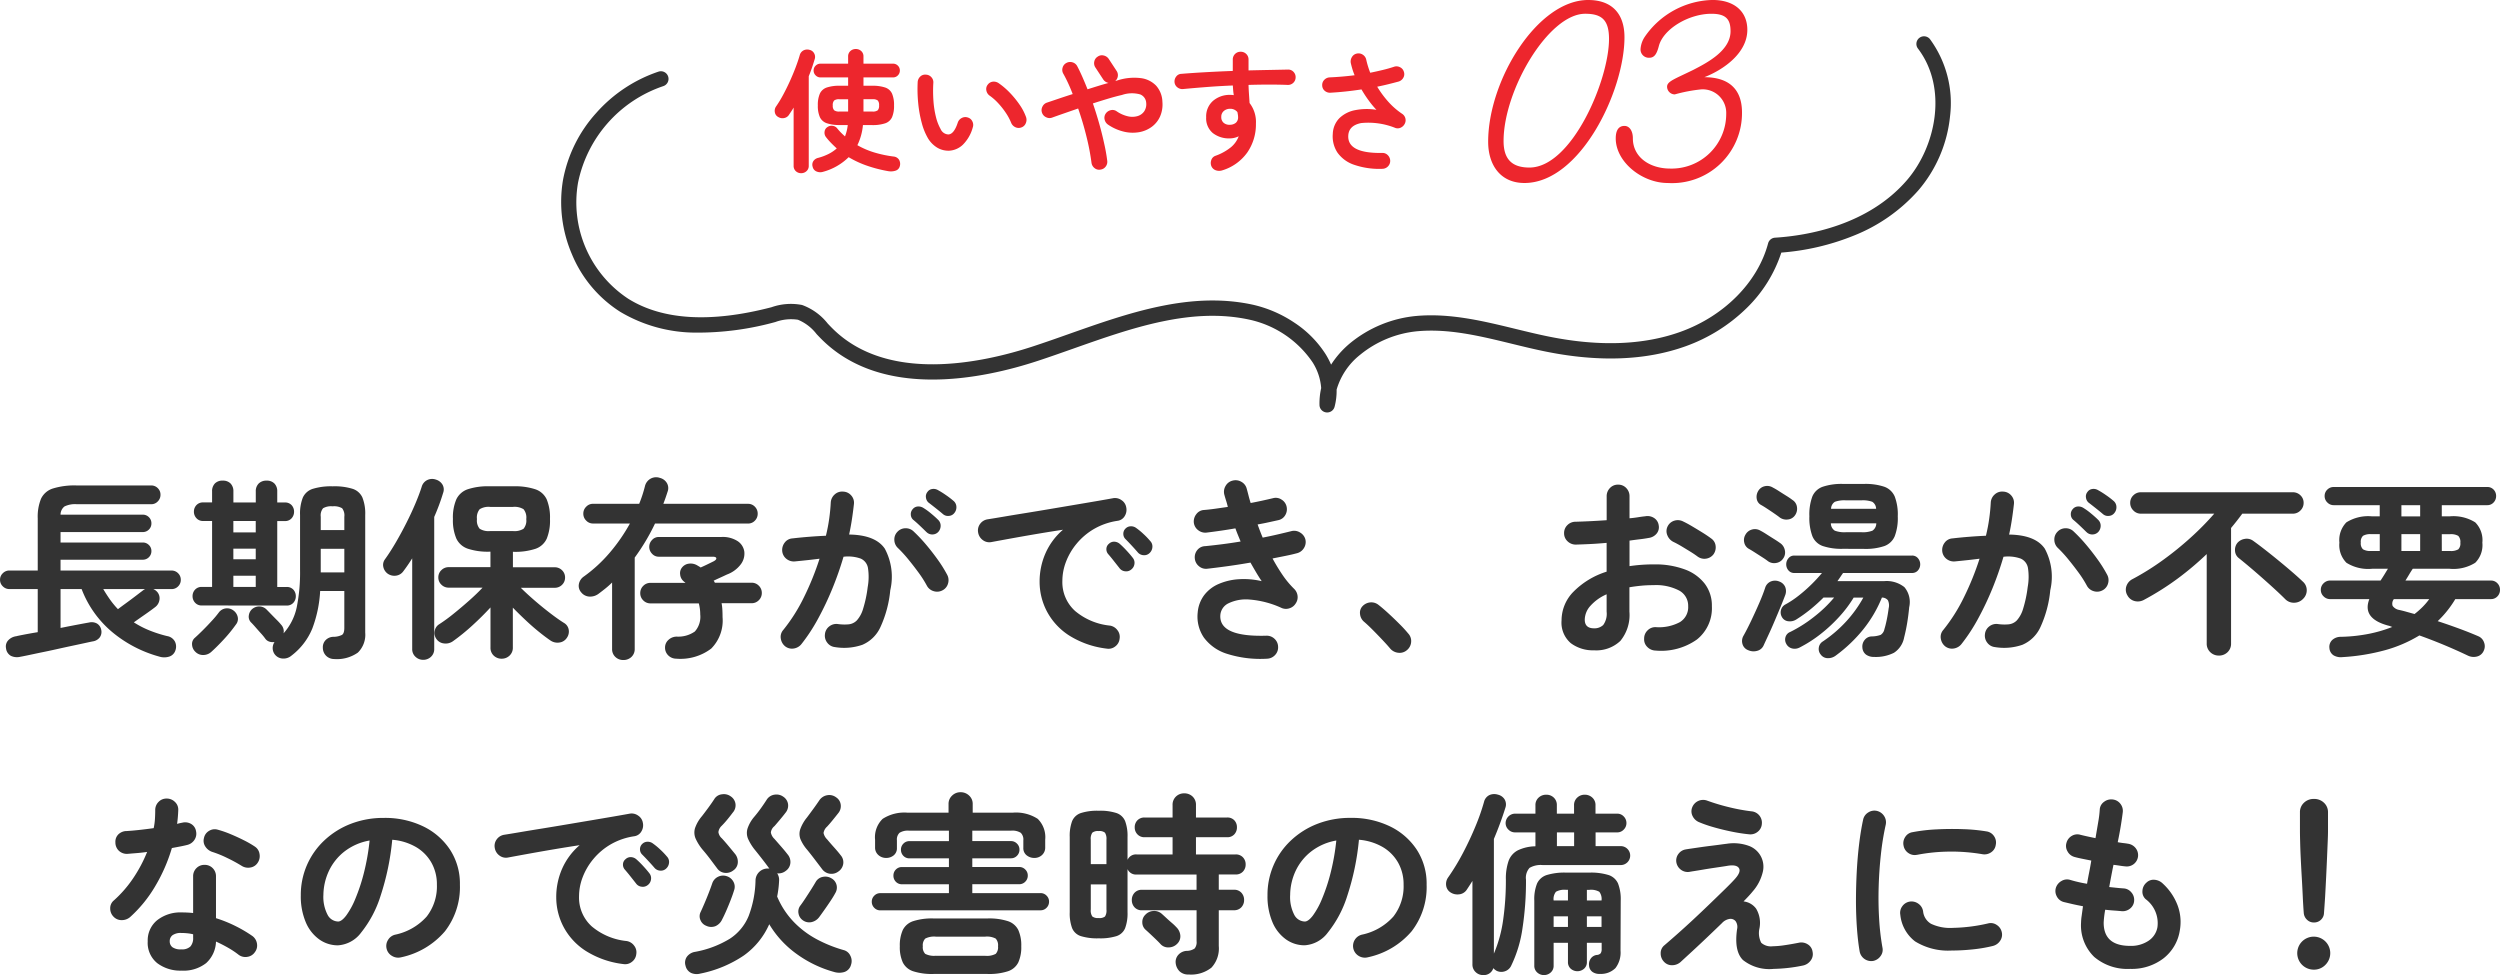
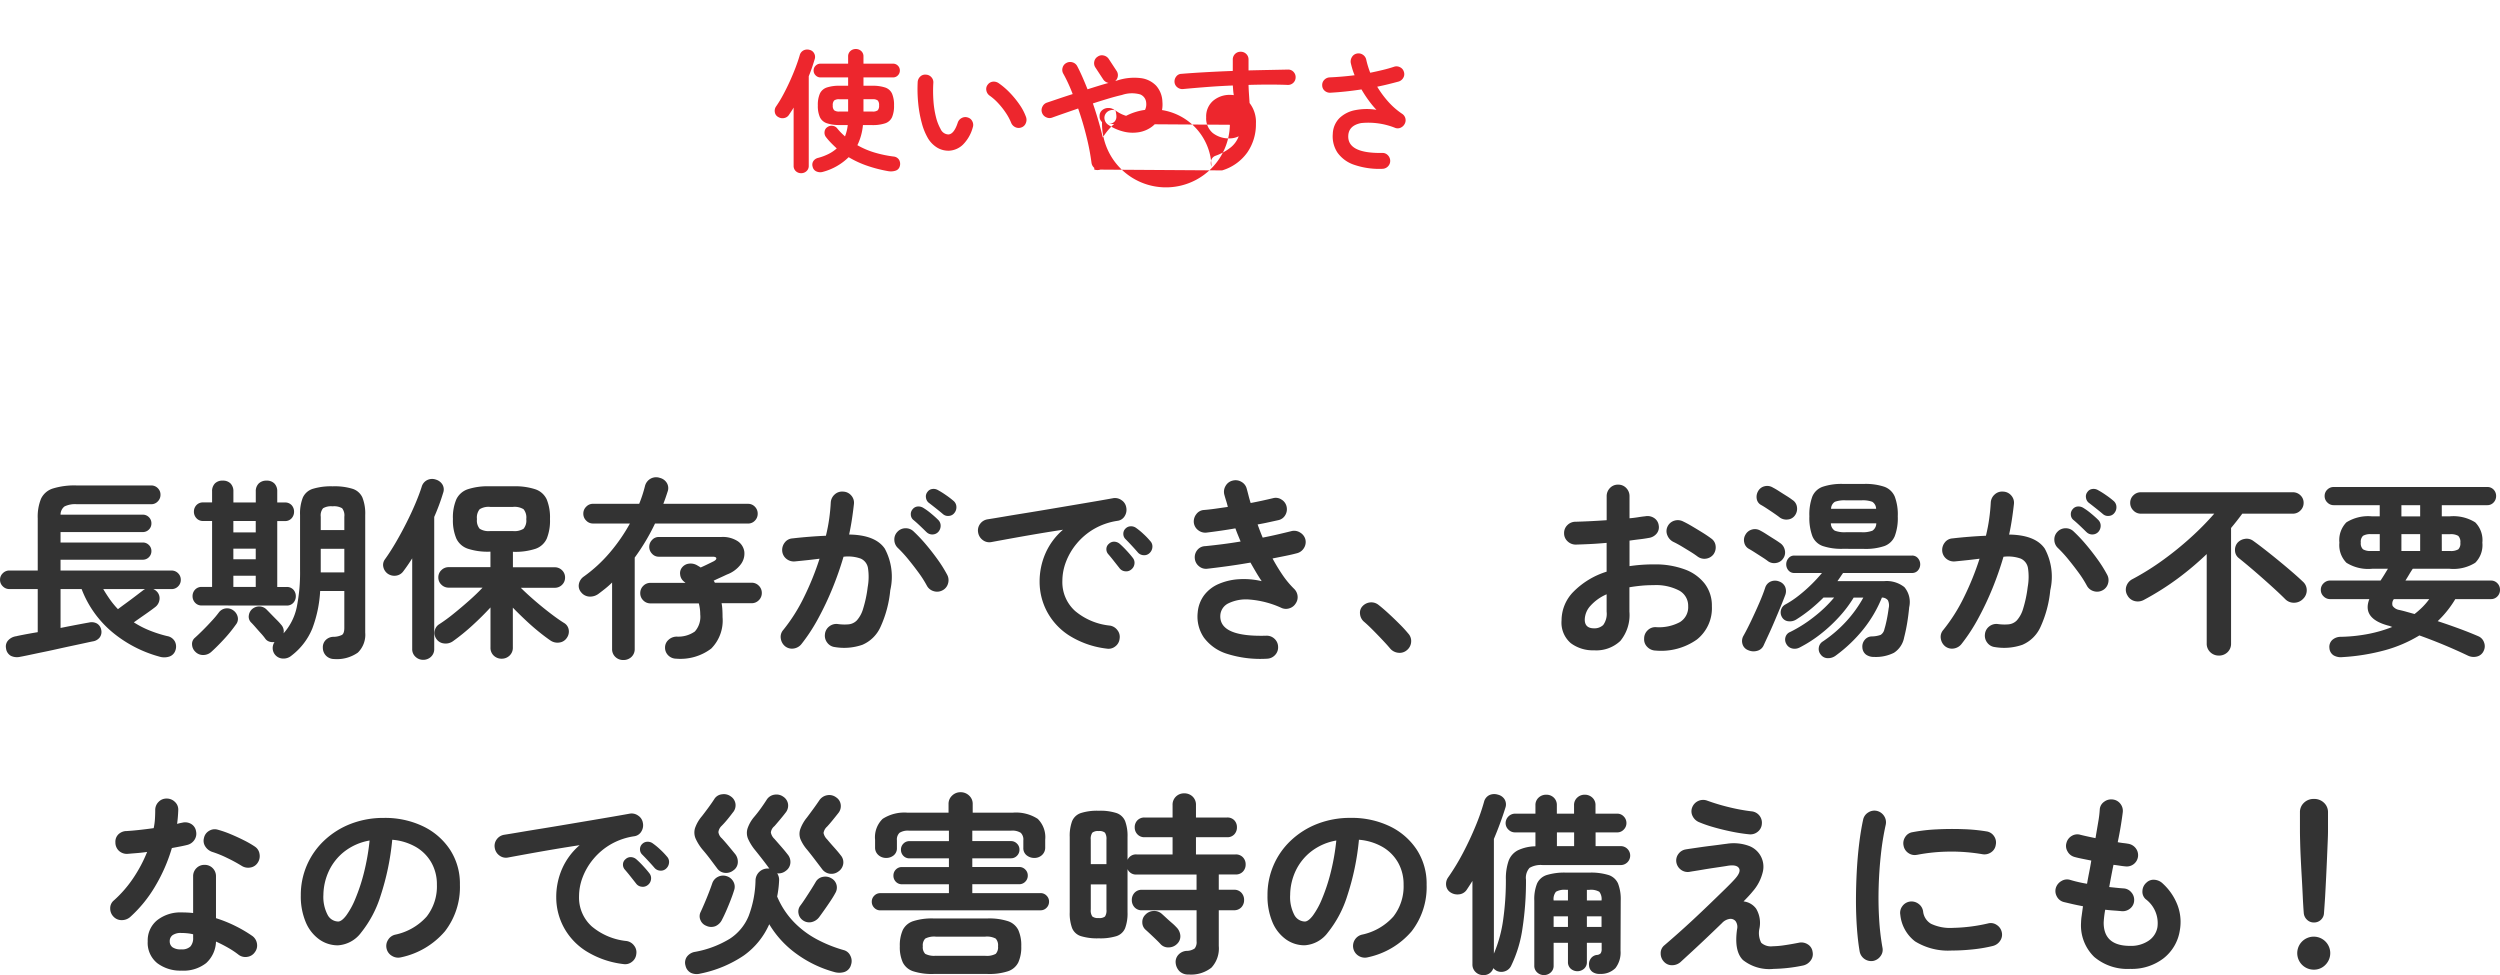
<svg xmlns="http://www.w3.org/2000/svg" width="245.689" height="95.826" viewBox="0 0 245.689 95.826">
  <g transform="translate(-218.108 -4050.048)">
    <path d="M-120.878,1.406a1.4,1.4,0,0,1-.94-.085A.961.961,0,0,1-122.3.57a.882.882,0,0,1,.218-.779,1.3,1.3,0,0,1,.789-.4q.133-.038.722-.152t1.387-.247V-5.244h-2.793a.889.889,0,0,1-.636-.266.864.864,0,0,1-.275-.646.864.864,0,0,1,.275-.646.889.889,0,0,1,.636-.266h2.793V-12.2a4.679,4.679,0,0,1,.323-1.919,1.925,1.925,0,0,1,1.159-1.007,7.172,7.172,0,0,1,2.356-.3h7.315a.879.879,0,0,1,.646.266.88.88,0,0,1,.266.646.911.911,0,0,1-.266.655.864.864,0,0,1-.646.276h-7.315a2.357,2.357,0,0,0-1.206.219,1.021,1.021,0,0,0-.39.808h8.075a.826.826,0,0,1,.608.247.826.826,0,0,1,.247.608.826.826,0,0,1-.247.608.826.826,0,0,1-.608.247h-8.075v1.026h8.075a.826.826,0,0,1,.608.247.8.8,0,0,1,.247.589.826.826,0,0,1-.247.608.826.826,0,0,1-.608.247h-8.075v1.064h10.906a.88.88,0,0,1,.646.266.88.88,0,0,1,.266.646.88.88,0,0,1-.266.646.88.88,0,0,1-.646.266h-1.786a1.08,1.08,0,0,1,.4.3.948.948,0,0,1,.2.76,1.076,1.076,0,0,1-.389.684q-.361.285-.988.722t-1.14.8a9.062,9.062,0,0,0,1.52.789,12.555,12.555,0,0,0,1.748.561,1.059,1.059,0,0,1,.77.541,1.1,1.1,0,0,1,.048.865.941.941,0,0,1-.627.617,1.633,1.633,0,0,1-.969-.009,12.288,12.288,0,0,1-4.6-2.394,10.282,10.282,0,0,1-3.021-4.237h-2.071v3.819q1.045-.209,1.853-.361t.94-.171a1.075,1.075,0,0,1,.788.1.9.9,0,0,1,.409.589.918.918,0,0,1-.123.75,1.039,1.039,0,0,1-.674.409q-.114.019-.636.133t-1.283.276q-.76.161-1.615.352T-118.911,1l-1.3.275Q-120.745,1.387-120.878,1.406Zm9.576-4.674q.323-.247.808-.6t.931-.694q.446-.342.674-.513a1.251,1.251,0,0,1,.266-.171h-4.123q.323.551.674,1.045A8.341,8.341,0,0,0-111.3-3.268Zm21.28,4.9a1.12,1.12,0,0,1-.8-.3,1.107,1.107,0,0,1-.342-.8,1,1,0,0,1,.257-.741,1.086,1.086,0,0,1,.751-.342,1.933,1.933,0,0,0,.874-.19q.228-.152.228-.684V-5.054h-2.375a12.244,12.244,0,0,1-.77,3.686,6.392,6.392,0,0,1-2.042,2.66,1.206,1.206,0,0,1-.826.294,1.049,1.049,0,0,1-.788-.37,1.029,1.029,0,0,1-.238-.627,1.052,1.052,0,0,1,.18-.627,1.142,1.142,0,0,1-.5-.038A.786.786,0,0,1-96.843-.4a5.346,5.346,0,0,0-.4-.485q-.266-.294-.532-.6t-.437-.475a.789.789,0,0,1-.228-.684,1,1,0,0,1,.3-.608,1.076,1.076,0,0,1,.731-.285,1.009,1.009,0,0,1,.732.323q.152.152.427.437t.561.57a5.346,5.346,0,0,1,.418.456.962.962,0,0,1,.247.855A5.584,5.584,0,0,0-93.736-3.43a17.167,17.167,0,0,0,.332-3.7v-5.4a4.254,4.254,0,0,1,.275-1.71,1.594,1.594,0,0,1,.979-.855,6.129,6.129,0,0,1,1.957-.247,6.023,6.023,0,0,1,1.957.247,1.592,1.592,0,0,1,.96.855A4.254,4.254,0,0,1-87-12.521V-.969A2.453,2.453,0,0,1-87.723,1,3.571,3.571,0,0,1-90.022,1.634Zm-13.034-5.263a.849.849,0,0,1-.665-.275.925.925,0,0,1-.247-.637.915.915,0,0,1,.247-.646.864.864,0,0,1,.665-.266h1.007v-6.479h-.874a.849.849,0,0,1-.665-.276.925.925,0,0,1-.247-.637.915.915,0,0,1,.247-.646.864.864,0,0,1,.665-.266h.874v-1.083a1.074,1.074,0,0,1,.275-.779A1.02,1.02,0,0,1-101-15.9a1.02,1.02,0,0,1,.77.285,1.074,1.074,0,0,1,.275.779v1.083h2.2v-1.083a1.053,1.053,0,0,1,.285-.779,1.053,1.053,0,0,1,.779-.285,1.02,1.02,0,0,1,.77.285,1.074,1.074,0,0,1,.276.779v1.083h.741a.857.857,0,0,1,.674.266.936.936,0,0,1,.238.646.946.946,0,0,1-.238.637.842.842,0,0,1-.674.276h-.741v6.479h.912a.857.857,0,0,1,.674.266.936.936,0,0,1,.238.646.946.946,0,0,1-.238.637.842.842,0,0,1-.674.275Zm-.627,4.56a1.027,1.027,0,0,1-.333-.7.79.79,0,0,1,.276-.684q.3-.266.76-.722t.9-.94a9.4,9.4,0,0,0,.693-.826,1.006,1.006,0,0,1,.674-.4,1.021,1.021,0,0,1,.77.209,1.075,1.075,0,0,1,.418.656.875.875,0,0,1-.19.731,14.032,14.032,0,0,1-1.169,1.435q-.675.731-1.226,1.225a1.171,1.171,0,0,1-.779.323A1.057,1.057,0,0,1-103.683.931Zm12.312-7.809h2.318V-9.2h-2.318Zm0-4.161h2.318V-12.35a1.131,1.131,0,0,0-.218-.836,1.559,1.559,0,0,0-.94-.19,1.563,1.563,0,0,0-.931.19,1.1,1.1,0,0,0-.228.836Zm-8.588.228h2.2v-1.121h-2.2Zm0,5.358h2.2v-1.1h-2.2Zm0-2.717h2.2V-9.215h-2.2ZM-73.587,1.6a1.1,1.1,0,0,1-.779-.3,1.045,1.045,0,0,1-.323-.8V-3.439q-.817.893-1.814,1.8a19.881,19.881,0,0,1-1.89,1.53A1.231,1.231,0,0,1-79.249.1a1.023,1.023,0,0,1-.76-.447,1,1,0,0,1-.161-.789.968.968,0,0,1,.447-.656,15.941,15.941,0,0,0,1.406-1.026q.779-.627,1.549-1.311t1.3-1.254h-3.325a1,1,0,0,1-.722-.294.956.956,0,0,1-.3-.713.956.956,0,0,1,.3-.713,1,1,0,0,1,.722-.295h4.1v-1.52h-.095a6.279,6.279,0,0,1-2.138-.295,1.926,1.926,0,0,1-1.121-1,4.56,4.56,0,0,1-.333-1.919,4.549,4.549,0,0,1,.333-1.929,1.932,1.932,0,0,1,1.111-.988,6.264,6.264,0,0,1,2.147-.295h2.356a6.349,6.349,0,0,1,2.157.295,1.9,1.9,0,0,1,1.111.988,4.667,4.667,0,0,1,.323,1.929A4.679,4.679,0,0,1-69.16-10.2a1.889,1.889,0,0,1-1.111,1,6.349,6.349,0,0,1-2.157.295h-.057v1.52h4.1a.993.993,0,0,1,.731.295.971.971,0,0,1,.295.713.971.971,0,0,1-.295.713.993.993,0,0,1-.731.294h-3.325q.532.532,1.3,1.2t1.558,1.273q.788.608,1.4.988A.951.951,0,0,1-67-1.245a1.061,1.061,0,0,1-.181.789,1.024,1.024,0,0,1-.741.466,1.221,1.221,0,0,1-.874-.2Q-69.35-.57-70-1.1t-1.292-1.14q-.646-.608-1.2-1.178V.494a1.045,1.045,0,0,1-.323.8A1.1,1.1,0,0,1-73.587,1.6ZM-81.3,1.71a1.073,1.073,0,0,1-.76-.3,1,1,0,0,1-.323-.76V-8.265q-.437.7-.874,1.273a1.037,1.037,0,0,1-.7.428,1.139,1.139,0,0,1-.817-.181,1.1,1.1,0,0,1-.447-.674.911.911,0,0,1,.161-.75q.532-.741,1.074-1.672t1.035-1.91q.494-.978.883-1.9t.618-1.644a1.048,1.048,0,0,1,.551-.665A1.106,1.106,0,0,1-80.047-16a1.122,1.122,0,0,1,.636.484.951.951,0,0,1,.066.826q-.171.57-.389,1.159t-.485,1.2V.627a1.015,1.015,0,0,1-.323.789A1.091,1.091,0,0,1-81.3,1.71Zm6.574-12.654h2.242a1.691,1.691,0,0,0,1.045-.228,1.25,1.25,0,0,0,.266-.95,1.283,1.283,0,0,0-.266-.969,1.691,1.691,0,0,0-1.045-.228h-2.242a1.649,1.649,0,0,0-1.026.228,1.283,1.283,0,0,0-.266.969,1.25,1.25,0,0,0,.266.95A1.649,1.649,0,0,0-74.727-10.944ZM-61.636,1.729a1.1,1.1,0,0,1-.779-.3,1.045,1.045,0,0,1-.323-.8V-5.89a8.088,8.088,0,0,1-.646.579q-.342.276-.7.541a1.372,1.372,0,0,1-.874.266,1.1,1.1,0,0,1-.817-.418.954.954,0,0,1-.228-.808,1.153,1.153,0,0,1,.494-.751,14.164,14.164,0,0,0,2.546-2.346,17.17,17.17,0,0,0,1.976-2.859h-3.629a.911.911,0,0,1-.665-.285.933.933,0,0,1-.285-.684.933.933,0,0,1,.285-.684.911.911,0,0,1,.665-.285h4.541a12.825,12.825,0,0,0,.57-1.748,1.148,1.148,0,0,1,.57-.732,1.119,1.119,0,0,1,.893-.066,1.1,1.1,0,0,1,.693.513.983.983,0,0,1,.067.836q-.095.3-.2.6t-.219.6h8.322a.9.9,0,0,1,.675.285.949.949,0,0,1,.275.684.949.949,0,0,1-.275.684.9.9,0,0,1-.675.285H-58.52a20.648,20.648,0,0,1-1.995,3.344V.627a1.045,1.045,0,0,1-.323.8A1.12,1.12,0,0,1-61.636,1.729Zm5.225-.133a1.1,1.1,0,0,1-.8-.314,1.053,1.053,0,0,1-.323-.789.989.989,0,0,1,.323-.732,1.2,1.2,0,0,1,.817-.333,2.845,2.845,0,0,0,1.786-.5,2.164,2.164,0,0,0,.532-1.682,4.036,4.036,0,0,0-.038-.57q-.038-.266-.1-.513h-4.75a.971.971,0,0,1-.712-.295.971.971,0,0,1-.295-.713.971.971,0,0,1,.295-.713.971.971,0,0,1,.712-.295h3.439q-.038-.038-.1-.085t-.1-.086a.982.982,0,0,1-.323-.636.888.888,0,0,1,.19-.713,1.009,1.009,0,0,1,.694-.371,1.261,1.261,0,0,1,.807.18l.171.1q.076.048.152.1.342-.152.693-.323t.58-.285q.285-.152.266-.3t-.342-.152h-5.32a.868.868,0,0,1-.655-.294.959.959,0,0,1-.276-.675.959.959,0,0,1,.276-.674.868.868,0,0,1,.655-.295H-52a2.7,2.7,0,0,1,1.6.408,1.487,1.487,0,0,1,.655,1.026,1.739,1.739,0,0,1-.333,1.235,2.988,2.988,0,0,1-1.368,1.016q-.361.171-.674.313t-.637.295q.038.057.067.1a.525.525,0,0,1,.048.1h3.61a.971.971,0,0,1,.713.295.971.971,0,0,1,.295.713.971.971,0,0,1-.295.713.971.971,0,0,1-.713.295h-2.945a5.018,5.018,0,0,1,.076.646q.019.342.019.722A3.914,3.914,0,0,1-53,.608,5.019,5.019,0,0,1-56.411,1.6ZM-40.85.456a1.07,1.07,0,0,1-.741-.428,1.117,1.117,0,0,1-.228-.846,1.083,1.083,0,0,1,.428-.76,1.117,1.117,0,0,1,.846-.228,4.63,4.63,0,0,0,1.054.028,1.3,1.3,0,0,0,.808-.39,2.936,2.936,0,0,0,.608-1.121,12.071,12.071,0,0,0,.456-2.147,5.66,5.66,0,0,0,.028-1.872,1.231,1.231,0,0,0-.713-.931,3.683,3.683,0,0,0-1.691-.181A32.023,32.023,0,0,1-41.088-5.3a29.571,29.571,0,0,1-1.4,2.954A17.3,17.3,0,0,1-44.137.171,1.189,1.189,0,0,1-44.9.6,1.084,1.084,0,0,1-45.733.38a1.2,1.2,0,0,1-.427-.77,1.009,1.009,0,0,1,.237-.827A16.8,16.8,0,0,0-43.89-4.427a27.419,27.419,0,0,0,1.539-3.8q-.589.076-1.207.142t-1.207.123a1.153,1.153,0,0,1-.836-.247,1.1,1.1,0,0,1-.418-.76,1.186,1.186,0,0,1,.247-.845,1.02,1.02,0,0,1,.76-.409q.817-.095,1.653-.161t1.634-.1A16.682,16.682,0,0,0-41.4-12.17q.114-.826.152-1.587a1.141,1.141,0,0,1,.389-.788,1.065,1.065,0,0,1,.826-.276,1.073,1.073,0,0,1,.789.371,1.065,1.065,0,0,1,.275.826q-.076.7-.19,1.463t-.285,1.558q2.584.038,3.506,1.387A5.835,5.835,0,0,1-35.4-5.13a11.17,11.17,0,0,1-.979,3.648A3.431,3.431,0,0,1-38.152.237,5.482,5.482,0,0,1-40.85.456Zm10.6-5.586a1.11,1.11,0,0,1-.874.095,1.1,1.1,0,0,1-.684-.551,10.645,10.645,0,0,0-.817-1.283q-.494-.674-1.016-1.311a12.6,12.6,0,0,0-1-1.092A1.109,1.109,0,0,1-35-10.061a1.069,1.069,0,0,1,.3-.807,1.075,1.075,0,0,1,.789-.352,1.1,1.1,0,0,1,.807.314,15.388,15.388,0,0,1,1.226,1.3q.618.732,1.159,1.492a12.841,12.841,0,0,1,.9,1.444,1.12,1.12,0,0,1,.1.865A1.067,1.067,0,0,1-30.248-5.13Zm-1.6-5.719q-.247-.247-.618-.6t-.694-.618a.7.7,0,0,1-.218-.475.721.721,0,0,1,.18-.551.7.7,0,0,1,.5-.266.9.9,0,0,1,.542.133,6.085,6.085,0,0,1,.75.542q.427.351.712.637a.793.793,0,0,1,.247.58.9.9,0,0,1-.228.6.785.785,0,0,1-.58.256A.783.783,0,0,1-31.844-10.849Zm1.6-1.786q-.266-.228-.674-.551t-.732-.57a.776.776,0,0,1-.237-.475.694.694,0,0,1,.142-.551.676.676,0,0,1,.465-.294.832.832,0,0,1,.56.1,8.209,8.209,0,0,1,.779.484,8.352,8.352,0,0,1,.76.58.781.781,0,0,1,.285.57.874.874,0,0,1-.19.608.728.728,0,0,1-.542.3A.752.752,0,0,1-30.248-12.635ZM-14.136.608a8.868,8.868,0,0,1-3.7-1.3,6.327,6.327,0,0,1-2.175-2.366,6.242,6.242,0,0,1-.713-2.888,6.893,6.893,0,0,1,.589-2.84,6.493,6.493,0,0,1,1.71-2.289q-1.14.171-2.432.389t-2.5.437q-1.206.219-2.118.389a1.057,1.057,0,0,1-.845-.209,1.142,1.142,0,0,1-.447-.741,1.076,1.076,0,0,1,.2-.846,1.118,1.118,0,0,1,.751-.446q.608-.095,1.558-.257t2.128-.351q1.178-.19,2.413-.4l2.423-.409q1.187-.2,2.176-.37t1.615-.285a1.088,1.088,0,0,1,.826.19,1.043,1.043,0,0,1,.465.7,1.156,1.156,0,0,1-.142.855.955.955,0,0,1-.694.475,6.505,6.505,0,0,0-2.337.807A6.408,6.408,0,0,0-17.09-9.7a6.279,6.279,0,0,0-1.045,1.786,5.267,5.267,0,0,0-.352,1.853,3.812,3.812,0,0,0,1.254,2.973,6.278,6.278,0,0,0,3.42,1.434,1.13,1.13,0,0,1,.741.456,1.053,1.053,0,0,1,.209.836A1.072,1.072,0,0,1-13.3.4,1.053,1.053,0,0,1-14.136.608Zm2.413-7.771a.761.761,0,0,1-.6.171.769.769,0,0,1-.561-.323l-.532-.674Q-13.737-8.4-14-8.7a.73.73,0,0,1-.161-.5.668.668,0,0,1,.256-.5.715.715,0,0,1,.523-.2.866.866,0,0,1,.542.219,8.711,8.711,0,0,1,.655.646q.371.4.618.722a.773.773,0,0,1,.162.608A.818.818,0,0,1-11.723-7.163ZM-9.9-8.8a.753.753,0,0,1-.6.228.79.79,0,0,1-.58-.285q-.228-.266-.579-.646t-.637-.665a.7.7,0,0,1-.2-.494.7.7,0,0,1,.219-.532.732.732,0,0,1,.513-.219.837.837,0,0,1,.551.181,6.413,6.413,0,0,1,.7.579,7.289,7.289,0,0,1,.665.693.759.759,0,0,1,.209.58A.867.867,0,0,1-9.9-8.8ZM1.615,1.6A10.819,10.819,0,0,1-2.3,1.121a4.469,4.469,0,0,1-2.28-1.6,3.659,3.659,0,0,1-.608-2.451A3.288,3.288,0,0,1-4.55-4.646a3.548,3.548,0,0,1,1.425-1.1,5.874,5.874,0,0,1,1.976-.465,7.654,7.654,0,0,1,2.251.19Q.817-6.441.542-6.907T0-7.847q-1.083.19-2.175.342t-2.1.266a1.056,1.056,0,0,1-.807-.266,1.09,1.09,0,0,1-.39-.76,1.1,1.1,0,0,1,.256-.826,1.012,1.012,0,0,1,.769-.371q.779-.076,1.672-.19t1.805-.266l-.266-.646q-.133-.323-.247-.646-.76.133-1.492.238t-1.359.181a1.124,1.124,0,0,1-.817-.247,1.081,1.081,0,0,1-.418-.741,1.156,1.156,0,0,1,.247-.827,1,1,0,0,1,.741-.409q.494-.038,1.1-.123t1.254-.181q-.076-.323-.171-.618t-.171-.579a1.119,1.119,0,0,1,.123-.865,1.074,1.074,0,0,1,.694-.522,1.119,1.119,0,0,1,.865.123,1.074,1.074,0,0,1,.523.694q.095.342.181.684t.2.7q.608-.114,1.168-.238t1.036-.237a1.014,1.014,0,0,1,.836.142,1.073,1.073,0,0,1,.494.694,1.127,1.127,0,0,1-.142.845,1.022,1.022,0,0,1-.694.484l-.95.209q-.513.114-1.064.209.114.323.238.646T1.2-10.3q.779-.152,1.51-.323t1.34-.323a1.094,1.094,0,0,1,.836.152,1.111,1.111,0,0,1,.513.684,1.1,1.1,0,0,1-.152.845,1.12,1.12,0,0,1-.684.5q-.494.133-1.111.257l-1.283.257A18.008,18.008,0,0,0,3.173-6.6a8.893,8.893,0,0,0,1.121,1.34,1.131,1.131,0,0,1,.333.684,1.069,1.069,0,0,1-.181.741,1.092,1.092,0,0,1-.6.475,1.075,1.075,0,0,1-.769-.019A9.224,9.224,0,0,0-.038-4.209a3.976,3.976,0,0,0-2.119.361A1.4,1.4,0,0,0-2.964-2.66q-.114,2.128,4.5,2a1.1,1.1,0,0,1,.817.295,1.087,1.087,0,0,1,.361.789,1.081,1.081,0,0,1-.3.817A1.119,1.119,0,0,1,1.615,1.6ZM15.371.76a1.081,1.081,0,0,1-.836.257,1.2,1.2,0,0,1-.8-.409q-.285-.342-.76-.846T12-1.245q-.5-.5-.884-.826a1.131,1.131,0,0,1-.351-.732.93.93,0,0,1,.257-.77,1.185,1.185,0,0,1,.75-.361,1.124,1.124,0,0,1,.788.228q.418.323.979.836t1.1,1.055a12.548,12.548,0,0,1,.865.941,1.078,1.078,0,0,1,.285.836A1.133,1.133,0,0,1,15.371.76ZM39.805.8A1.169,1.169,0,0,1,39,.447a1.037,1.037,0,0,1-.314-.808,1.106,1.106,0,0,1,.342-.826,1.066,1.066,0,0,1,.817-.314A4.345,4.345,0,0,0,42.208-2a1.72,1.72,0,0,0,.807-1.558,1.7,1.7,0,0,0-.883-1.539,4.914,4.914,0,0,0-2.517-.532q-.646,0-1.235.057t-1.14.152v2.394a4.009,4.009,0,0,1-.893,2.879,3.435,3.435,0,0,1-2.584.922,3.624,3.624,0,0,1-2.28-.7,2.653,2.653,0,0,1-.912-2.242A4.013,4.013,0,0,1,31.759-5,7.884,7.884,0,0,1,35-6.954V-9.785q-.817.076-1.587.114t-1.434.057a1.149,1.149,0,0,1-.817-.323,1.054,1.054,0,0,1-.342-.8,1.068,1.068,0,0,1,.332-.8,1.116,1.116,0,0,1,.808-.323q.665-.019,1.444-.057t1.6-.095v-2.337a1.139,1.139,0,0,1,.323-.826,1.068,1.068,0,0,1,.8-.332,1.068,1.068,0,0,1,.8.332,1.139,1.139,0,0,1,.323.826V-12.2q.437-.038.817-.1t.741-.1a1.175,1.175,0,0,1,.855.171,1.01,1.01,0,0,1,.456.722.977.977,0,0,1-.209.817,1.2,1.2,0,0,1-.76.418q-.4.076-.883.133t-1.017.133v2.508a16.27,16.27,0,0,1,2.413-.171,8.342,8.342,0,0,1,3.021.494,4.359,4.359,0,0,1,1.967,1.415,3.546,3.546,0,0,1,.693,2.195A3.93,3.93,0,0,1,43.871-.285,6.091,6.091,0,0,1,39.805.8Zm4.142-9.234q-.3-.228-.741-.5t-.874-.532q-.437-.256-.76-.409a1.219,1.219,0,0,1-.6-.646,1.032,1.032,0,0,1,.009-.855,1.084,1.084,0,0,1,.674-.589,1.14,1.14,0,0,1,.864.076q.4.19.912.494t1.017.617q.5.314.826.561a1,1,0,0,1,.437.722,1.161,1.161,0,0,1-.209.836,1.111,1.111,0,0,1-.732.427A1.109,1.109,0,0,1,43.947-8.436ZM33.763-1.387a1.24,1.24,0,0,0,.9-.323A1.867,1.867,0,0,0,35-3.021v-1.71A4.579,4.579,0,0,0,33.411-3.6a2.074,2.074,0,0,0-.56,1.359Q32.851-1.387,33.763-1.387ZM61.275,1.425a1.313,1.313,0,0,1-.77-.219.93.93,0,0,1-.37-.694,1.012,1.012,0,0,1,.228-.76.9.9,0,0,1,.684-.342,2.676,2.676,0,0,0,.883-.152.855.855,0,0,0,.371-.57q.114-.361.228-.912t.19-1.14a1.177,1.177,0,0,0-.076-.779.743.743,0,0,0-.589-.266,12.423,12.423,0,0,1-1.833,3.125,14.383,14.383,0,0,1-2.727,2.594,1.233,1.233,0,0,1-.769.237.849.849,0,0,1-.694-.37.838.838,0,0,1-.18-.656.84.84,0,0,1,.37-.6,12.645,12.645,0,0,0,2.337-2A12.161,12.161,0,0,0,60.23-4.408h-.95a11.983,11.983,0,0,1-1.415,1.881,14.739,14.739,0,0,1-1.843,1.71A12.637,12.637,0,0,1,53.979.494a1.051,1.051,0,0,1-.741.1.877.877,0,0,1-.589-.466.844.844,0,0,1-.067-.665.766.766,0,0,1,.465-.494,13.26,13.26,0,0,0,2.394-1.53,12.528,12.528,0,0,0,1.919-1.852H56.316A16.425,16.425,0,0,1,55.005-3.23a13.969,13.969,0,0,1-1.387.988,1.165,1.165,0,0,1-.76.161.79.79,0,0,1-.627-.409.884.884,0,0,1-.095-.693.855.855,0,0,1,.456-.561A9.4,9.4,0,0,0,53.875-4.6a14.622,14.622,0,0,0,1.244-1.093,15.121,15.121,0,0,0,1.045-1.131H53.447a.723.723,0,0,1-.579-.257.9.9,0,0,1-.218-.6.906.906,0,0,1,.218-.589.712.712,0,0,1,.579-.266H65a.733.733,0,0,1,.6.266.906.906,0,0,1,.218.589.9.9,0,0,1-.218.6.745.745,0,0,1-.6.257H58.235q-.133.19-.266.39t-.285.409h4.6a2.813,2.813,0,0,1,1.976.589,2.264,2.264,0,0,1,.475,1.976q-.076.817-.2,1.558T64.239-.494a2.291,2.291,0,0,1-1,1.511A3.971,3.971,0,0,1,61.275,1.425ZM58.235-9.2a5.775,5.775,0,0,1-2-.276,1.725,1.725,0,0,1-1.016-.969,5.134,5.134,0,0,1-.294-1.947,5.122,5.122,0,0,1,.294-1.957A1.728,1.728,0,0,1,56.24-15.3a5.775,5.775,0,0,1,2-.276h2.052a5.775,5.775,0,0,1,1.995.276,1.763,1.763,0,0,1,1.026.959,4.977,4.977,0,0,1,.3,1.957,4.989,4.989,0,0,1-.3,1.947,1.759,1.759,0,0,1-1.026.969,5.775,5.775,0,0,1-1.995.276ZM48.906.76a.91.91,0,0,1-.551-.589,1.031,1.031,0,0,1,.1-.836q.342-.608.75-1.463t.788-1.729q.38-.874.589-1.52a.979.979,0,0,1,.542-.608,1.086,1.086,0,0,1,.846,0,.993.993,0,0,1,.57.513,1.106,1.106,0,0,1,0,.855q-.171.456-.437,1.1t-.57,1.359q-.3.713-.6,1.359t-.5,1.083a.943.943,0,0,1-.636.542A1.292,1.292,0,0,1,48.906.76Zm1.957-8.74q-.19-.152-.56-.389l-.741-.475q-.37-.238-.58-.351a.928.928,0,0,1-.456-.617,1.022,1.022,0,0,1,.114-.77,1.039,1.039,0,0,1,.646-.513,1.034,1.034,0,0,1,.8.095,6.9,6.9,0,0,1,.6.352q.371.238.75.475t.589.39a1.1,1.1,0,0,1,.485.7,1.006,1.006,0,0,1-.161.836,1,1,0,0,1-.684.437A1.045,1.045,0,0,1,50.863-7.98Zm1.159-4.294q-.19-.152-.551-.4t-.722-.484q-.361-.237-.57-.351a.832.832,0,0,1-.428-.608,1.111,1.111,0,0,1,.143-.76.982.982,0,0,1,.646-.475,1.048,1.048,0,0,1,.8.133,6.9,6.9,0,0,1,.6.352q.37.237.75.475a6.371,6.371,0,0,1,.57.389.962.962,0,0,1,.446.694,1.109,1.109,0,0,1-.2.826.96.96,0,0,1-.684.4A1.113,1.113,0,0,1,52.022-12.274ZM58.5-10.83h1.558a2.609,2.609,0,0,0,1.064-.152.87.87,0,0,0,.38-.722H57.038a.859.859,0,0,0,.389.722A2.683,2.683,0,0,0,58.5-10.83Zm-1.444-2.3h4.427a.821.821,0,0,0-.38-.693,2.7,2.7,0,0,0-1.045-.142H58.5a2.767,2.767,0,0,0-1.064.142A.821.821,0,0,0,57.057-13.129ZM73.15.456a1.07,1.07,0,0,1-.741-.428,1.117,1.117,0,0,1-.228-.846,1.083,1.083,0,0,1,.427-.76,1.117,1.117,0,0,1,.846-.228,4.63,4.63,0,0,0,1.054.028,1.3,1.3,0,0,0,.808-.39,2.936,2.936,0,0,0,.608-1.121,12.072,12.072,0,0,0,.456-2.147,5.66,5.66,0,0,0,.028-1.872,1.231,1.231,0,0,0-.713-.931A3.683,3.683,0,0,0,74-8.417,32.024,32.024,0,0,1,72.912-5.3a29.571,29.571,0,0,1-1.4,2.954A17.305,17.305,0,0,1,69.863.171,1.189,1.189,0,0,1,69.1.6,1.084,1.084,0,0,1,68.267.38a1.2,1.2,0,0,1-.427-.77,1.009,1.009,0,0,1,.238-.827A16.8,16.8,0,0,0,70.11-4.427a27.418,27.418,0,0,0,1.539-3.8q-.589.076-1.207.142t-1.206.123a1.153,1.153,0,0,1-.836-.247,1.1,1.1,0,0,1-.418-.76,1.186,1.186,0,0,1,.247-.845,1.02,1.02,0,0,1,.76-.409q.817-.095,1.653-.161t1.634-.1A16.68,16.68,0,0,0,72.6-12.17q.114-.826.152-1.587a1.141,1.141,0,0,1,.39-.788,1.065,1.065,0,0,1,.826-.276,1.073,1.073,0,0,1,.788.371,1.065,1.065,0,0,1,.275.826q-.076.7-.19,1.463T74.556-10.6q2.584.038,3.506,1.387A5.835,5.835,0,0,1,78.6-5.13a11.169,11.169,0,0,1-.979,3.648A3.431,3.431,0,0,1,75.848.237,5.482,5.482,0,0,1,73.15.456Zm10.6-5.586a1.11,1.11,0,0,1-.874.095,1.1,1.1,0,0,1-.684-.551,10.644,10.644,0,0,0-.817-1.283q-.494-.674-1.016-1.311a12.6,12.6,0,0,0-1-1.092A1.109,1.109,0,0,1,79-10.061a1.069,1.069,0,0,1,.3-.807,1.075,1.075,0,0,1,.788-.352,1.1,1.1,0,0,1,.808.314,15.389,15.389,0,0,1,1.226,1.3q.618.732,1.159,1.492a12.841,12.841,0,0,1,.9,1.444,1.12,1.12,0,0,1,.1.865A1.067,1.067,0,0,1,83.752-5.13Zm-1.6-5.719q-.247-.247-.618-.6t-.693-.618a.7.7,0,0,1-.218-.475.721.721,0,0,1,.18-.551.7.7,0,0,1,.5-.266.9.9,0,0,1,.541.133,6.084,6.084,0,0,1,.751.542q.427.351.713.637a.793.793,0,0,1,.247.58.9.9,0,0,1-.228.6.785.785,0,0,1-.579.256A.783.783,0,0,1,82.156-10.849Zm1.6-1.786q-.266-.228-.674-.551t-.731-.57a.776.776,0,0,1-.237-.475.694.694,0,0,1,.142-.551.676.676,0,0,1,.465-.294.832.832,0,0,1,.561.1,8.209,8.209,0,0,1,.779.484,8.352,8.352,0,0,1,.76.58.781.781,0,0,1,.285.57.874.874,0,0,1-.19.608.728.728,0,0,1-.542.3A.752.752,0,0,1,83.752-12.635ZM95.171,1.292A1.187,1.187,0,0,1,94.326.96,1.136,1.136,0,0,1,93.974.1V-8.683A29.543,29.543,0,0,1,91.1-6.261,27.039,27.039,0,0,1,87.837-4.2a1.25,1.25,0,0,1-.912.143,1.112,1.112,0,0,1-.741-.561A1.084,1.084,0,0,1,86.07-5.5a1.2,1.2,0,0,1,.627-.731,25.605,25.605,0,0,0,2.974-1.862,31.362,31.362,0,0,0,2.774-2.252,27.5,27.5,0,0,0,2.27-2.308H87.5a1,1,0,0,1-.732-.313,1.024,1.024,0,0,1-.313-.751.993.993,0,0,1,.313-.741,1.018,1.018,0,0,1,.732-.3h14.934a1.04,1.04,0,0,1,.751.3.993.993,0,0,1,.313.741,1.024,1.024,0,0,1-.313.751,1.024,1.024,0,0,1-.751.313H97.47q-.266.361-.542.712t-.561.694V.1a1.136,1.136,0,0,1-.351.865A1.187,1.187,0,0,1,95.171,1.292Zm6.536-5.529q-.57-.57-1.4-1.321T98.629-7.04q-.855-.731-1.52-1.263a.951.951,0,0,1-.352-.7,1.092,1.092,0,0,1,.218-.76,1.183,1.183,0,0,1,.722-.409,1.062,1.062,0,0,1,.836.181q.532.38,1.188.893t1.34,1.074q.684.561,1.3,1.092t1.054.95a1.113,1.113,0,0,1,.39.836,1.168,1.168,0,0,1-.37.874,1.214,1.214,0,0,1-.865.371A1.179,1.179,0,0,1,101.707-4.237Zm5.6,5.681a1.4,1.4,0,0,1-.874-.181.915.915,0,0,1-.4-.712.925.925,0,0,1,.275-.788,1.228,1.228,0,0,1,.826-.314,15.859,15.859,0,0,0,2.774-.294,13.437,13.437,0,0,0,2.3-.675Q112.1-1.558,112-1.6a1.375,1.375,0,0,0-.2-.057q-2.584-.7-1.843-2.6H106.1a.889.889,0,0,1-.636-.266.864.864,0,0,1-.276-.646.864.864,0,0,1,.276-.646.889.889,0,0,1,.636-.266h4.959q.19-.285.37-.579t.352-.58h-1.539a4.032,4.032,0,0,1-2.536-.589,2.468,2.468,0,0,1-.693-1.976A2.5,2.5,0,0,1,107.7-11.8a4.032,4.032,0,0,1,2.536-.589h.741v-1.1h-4.522a.858.858,0,0,1-.627-.266.858.858,0,0,1-.266-.627.849.849,0,0,1,.266-.637.874.874,0,0,1,.627-.256h15.086a.833.833,0,0,1,.627.256.882.882,0,0,1,.247.637.891.891,0,0,1-.247.627.818.818,0,0,1-.627.266h-4.465v1.1h.76a4.037,4.037,0,0,1,2.527.589,2.476,2.476,0,0,1,.7,1.995,2.449,2.449,0,0,1-.7,1.976,4.037,4.037,0,0,1-2.527.589h-3.61q-.171.247-.351.551t-.371.608h8.4a.849.849,0,0,1,.636.266.9.9,0,0,1,.257.646.9.9,0,0,1-.257.646.849.849,0,0,1-.636.266h-3.5a10.236,10.236,0,0,1-1.729,2.166q1.045.342,2.08.722t1.91.76a1.008,1.008,0,0,1,.561.6,1.015,1.015,0,0,1-.028.827.967.967,0,0,1-.674.57,1.311,1.311,0,0,1-.9-.1,50.891,50.891,0,0,0-4.75-1.976A13.272,13.272,0,0,1,111.511.76,20.34,20.34,0,0,1,107.312,1.444ZM114.4-2.793a8.13,8.13,0,0,0,.779-.684,6.537,6.537,0,0,0,.665-.779h-3.477a.71.71,0,0,0-.123.665,1,1,0,0,0,.656.4q.342.076.713.181T114.4-2.793Zm-1.292-6.194h1.843V-10.64h-1.843Zm-2.964,0h.836V-10.64h-.836a1.439,1.439,0,0,0-.807.161.809.809,0,0,0-.219.674.781.781,0,0,0,.219.656A1.439,1.439,0,0,0,110.143-8.987Zm6.935,0h.8a1.434,1.434,0,0,0,.817-.161A.8.8,0,0,0,118.9-9.8a.831.831,0,0,0-.209-.674,1.434,1.434,0,0,0-.817-.161h-.8Zm-3.971-3.4h1.843v-1.1h-1.843ZM-105.051,32.254a3.768,3.768,0,0,1-2.384-.732,2.565,2.565,0,0,1-.94-2.156,2.548,2.548,0,0,1,.922-2.061,3.685,3.685,0,0,1,2.441-.77,10.344,10.344,0,0,1,1.1.057V23a1.107,1.107,0,0,1,.323-.817,1.084,1.084,0,0,1,.8-.323,1.084,1.084,0,0,1,.8.323,1.107,1.107,0,0,1,.323.817v4.1a12.905,12.905,0,0,1,1.948.788,13.109,13.109,0,0,1,1.624.96,1.135,1.135,0,0,1,.456.75,1.069,1.069,0,0,1-.209.845,1.067,1.067,0,0,1-.731.456,1.109,1.109,0,0,1-.846-.19,8.406,8.406,0,0,0-1.035-.694q-.579-.332-1.206-.618a2.975,2.975,0,0,1-.969,2.118A3.6,3.6,0,0,1-105.051,32.254Zm-5.054-5.263a1.247,1.247,0,0,1-.826.3,1.073,1.073,0,0,1-.788-.323,1.126,1.126,0,0,1-.342-.826.983.983,0,0,1,.361-.789,11.6,11.6,0,0,0,1.91-2.2,13.861,13.861,0,0,0,1.358-2.565q-.513.076-1,.114t-.922.076a1.143,1.143,0,0,1-.836-.285,1.118,1.118,0,0,1-.361-.836,1.024,1.024,0,0,1,.285-.788,1.172,1.172,0,0,1,.836-.333q.608-.038,1.283-.114t1.358-.171a5.943,5.943,0,0,0,.124-.893q.028-.456.028-.874a1.116,1.116,0,0,1,.323-.807,1.068,1.068,0,0,1,.8-.333,1.131,1.131,0,0,1,.817.333,1.023,1.023,0,0,1,.323.807,12.922,12.922,0,0,1-.114,1.349q.133-.038.257-.067t.237-.048a1.156,1.156,0,0,1,.874.114,1,1,0,0,1,.494.722,1.088,1.088,0,0,1-.161.855,1.173,1.173,0,0,1-.713.494q-.3.076-.693.152t-.808.152a16.337,16.337,0,0,1-1.644,3.762A12.792,12.792,0,0,1-110.105,26.991Zm10.963-5.035a15.167,15.167,0,0,0-1.435-.779,10.3,10.3,0,0,0-1.453-.589,1.3,1.3,0,0,1-.684-.532,1.018,1.018,0,0,1-.133-.836,1.04,1.04,0,0,1,.5-.7,1.041,1.041,0,0,1,.865-.114,9.99,9.99,0,0,1,1.254.437q.684.285,1.321.608a9.658,9.658,0,0,1,1.054.608,1.04,1.04,0,0,1,.465.722,1.152,1.152,0,0,1-.181.874,1.035,1.035,0,0,1-.712.465A1.183,1.183,0,0,1-99.142,21.956Zm-5.928,8.208a1.18,1.18,0,0,0,.893-.285,1.244,1.244,0,0,0,.266-.874v-.323a4.092,4.092,0,0,0-.6-.1q-.295-.028-.561-.028a1.388,1.388,0,0,0-.865.219.722.722,0,0,0-.275.6.712.712,0,0,0,.266.58A1.382,1.382,0,0,0-105.07,30.164Zm21.6.779a1.161,1.161,0,0,1-.893-.133,1.1,1.1,0,0,1-.532-.7,1.1,1.1,0,0,1,.133-.865,1.108,1.108,0,0,1,.7-.523,5.7,5.7,0,0,0,3.106-1.786,4.83,4.83,0,0,0,1-3.135,4.318,4.318,0,0,0-.532-2.147,4.139,4.139,0,0,0-1.51-1.539,5.532,5.532,0,0,0-2.346-.722,25.116,25.116,0,0,1-1.15,5.52,11,11,0,0,1-1.9,3.591,3.074,3.074,0,0,1-2.289,1.264,3.13,3.13,0,0,1-1.843-.589,3.95,3.95,0,0,1-1.32-1.691,6.534,6.534,0,0,1-.485-2.641,7.333,7.333,0,0,1,.6-2.955,7.338,7.338,0,0,1,1.7-2.423,7.989,7.989,0,0,1,2.593-1.634,8.848,8.848,0,0,1,3.278-.589,8.612,8.612,0,0,1,3.847.826,6.564,6.564,0,0,1,2.65,2.3,6.1,6.1,0,0,1,.969,3.43,7.094,7.094,0,0,1-1.473,4.589A7.775,7.775,0,0,1-83.467,30.943Zm-6.194-3.515q.342,0,.789-.58a7.743,7.743,0,0,0,.9-1.643,18,18,0,0,0,.836-2.517,22.116,22.116,0,0,0,.57-3.221,5.594,5.594,0,0,0-2.489,1.092,5.273,5.273,0,0,0-1.52,1.919,5.708,5.708,0,0,0-.532,2.327,3.787,3.787,0,0,0,.409,1.957A1.2,1.2,0,0,0-89.661,27.428Zm28.025,4.18a8.868,8.868,0,0,1-3.7-1.3,6.327,6.327,0,0,1-2.176-2.365,6.242,6.242,0,0,1-.712-2.888,6.893,6.893,0,0,1,.589-2.84,6.493,6.493,0,0,1,1.71-2.289q-1.14.171-2.432.389t-2.5.437q-1.207.219-2.118.389a1.057,1.057,0,0,1-.846-.209,1.142,1.142,0,0,1-.446-.741,1.076,1.076,0,0,1,.2-.846,1.118,1.118,0,0,1,.751-.446q.608-.095,1.558-.257t2.128-.351q1.178-.19,2.413-.4l2.423-.409q1.187-.2,2.175-.37t1.615-.285a1.088,1.088,0,0,1,.826.19,1.043,1.043,0,0,1,.465.7,1.156,1.156,0,0,1-.142.855.955.955,0,0,1-.694.475,6.505,6.505,0,0,0-2.337.807,6.408,6.408,0,0,0-1.7,1.444,6.279,6.279,0,0,0-1.045,1.786,5.267,5.267,0,0,0-.352,1.853,3.812,3.812,0,0,0,1.254,2.974,6.278,6.278,0,0,0,3.42,1.434,1.13,1.13,0,0,1,.741.456,1.053,1.053,0,0,1,.209.836,1.072,1.072,0,0,1-.437.76A1.053,1.053,0,0,1-61.636,31.608Zm2.413-7.771a.761.761,0,0,1-.6.171.769.769,0,0,1-.561-.323l-.532-.674q-.323-.408-.589-.712a.73.73,0,0,1-.161-.5.668.668,0,0,1,.256-.5.715.715,0,0,1,.523-.2.866.866,0,0,1,.542.219,8.711,8.711,0,0,1,.655.646q.37.4.618.722a.773.773,0,0,1,.161.608A.818.818,0,0,1-59.223,23.837ZM-57.4,22.2a.753.753,0,0,1-.6.228.79.79,0,0,1-.58-.285q-.228-.266-.579-.646t-.637-.665a.7.7,0,0,1-.2-.494.7.7,0,0,1,.218-.532.732.732,0,0,1,.513-.218.837.837,0,0,1,.551.181,6.413,6.413,0,0,1,.7.579,7.29,7.29,0,0,1,.665.694.759.759,0,0,1,.209.58A.867.867,0,0,1-57.4,22.2Zm3.363,10.336a1.374,1.374,0,0,1-.922-.048,1.03,1.03,0,0,1-.561-.713,1.019,1.019,0,0,1,.124-.874,1.235,1.235,0,0,1,.826-.494,9.946,9.946,0,0,0,3.41-1.292,4.849,4.849,0,0,0,1.843-2.233,10.44,10.44,0,0,0,.674-3.505,1.2,1.2,0,0,1,.389-.846,1.2,1.2,0,0,1,.826-.313.4.4,0,0,1,.152.019q-.3-.418-.684-.912t-.722-.912a4.887,4.887,0,0,1-.693-1.111,1.5,1.5,0,0,1-.057-1,3.493,3.493,0,0,1,.675-1.178q.323-.38.636-.817t.58-.855a1.088,1.088,0,0,1,.788-.494,1.147,1.147,0,0,1,.846.209,1.047,1.047,0,0,1,.465.751,1.1,1.1,0,0,1-.257.827q-.228.3-.542.674t-.542.636a.935.935,0,0,0-.352.618,1.134,1.134,0,0,0,.352.636l.656.751q.389.446.636.769a1.133,1.133,0,0,1,.276.826,1.053,1.053,0,0,1-.446.789,1.137,1.137,0,0,1-.855.247,1.147,1.147,0,0,1,.19.722q-.019.418-.067.8t-.124.76a8.143,8.143,0,0,0,1.682,2.546,9.167,9.167,0,0,0,2.3,1.7,13.341,13.341,0,0,0,2.556,1.017.993.993,0,0,1,.655.551,1.127,1.127,0,0,1,.067.893,1.009,1.009,0,0,1-.665.712,1.76,1.76,0,0,1-1.007-.009A11.446,11.446,0,0,1-44.7,30.544a9.749,9.749,0,0,1-2.594-2.85A7.468,7.468,0,0,1-49.8,30.772,11.741,11.741,0,0,1-54.036,32.539Zm13.547-10.032a1.117,1.117,0,0,1-.836.228,1.124,1.124,0,0,1-.76-.437l-.722-.95q-.418-.551-.76-.969a3.878,3.878,0,0,1-.655-1.036,1.45,1.45,0,0,1-.028-.969,3.84,3.84,0,0,1,.665-1.169q.285-.38.618-.836t.6-.855a1.176,1.176,0,0,1,.8-.5,1.115,1.115,0,0,1,.855.219,1,1,0,0,1,.446.731,1.075,1.075,0,0,1-.237.808q-.209.266-.532.665t-.57.665a1.055,1.055,0,0,0-.351.627,1.221,1.221,0,0,0,.351.627q.3.361.694.8t.637.76a1.053,1.053,0,0,1,.257.817A1.113,1.113,0,0,1-40.489,22.507Zm-10.317-.114a1.126,1.126,0,0,1-.846.256,1.033,1.033,0,0,1-.75-.427q-.3-.4-.655-.874t-.713-.893a4.76,4.76,0,0,1-.76-1.178,1.51,1.51,0,0,1-.057-1.026,3.658,3.658,0,0,1,.684-1.178q.266-.342.608-.807t.589-.845a1,1,0,0,1,.779-.494,1.135,1.135,0,0,1,.855.209,1.053,1.053,0,0,1,.465.76,1.078,1.078,0,0,1-.276.836q-.209.285-.513.656t-.57.636a1.022,1.022,0,0,0-.323.618,1,1,0,0,0,.342.618q.266.285.646.741t.627.76a1.219,1.219,0,0,1,.294.836A1,1,0,0,1-50.806,22.393Zm-2.641,5.472a1,1,0,0,1-.6-.56.926.926,0,0,1,.01-.808q.152-.323.38-.855t.437-1.073q.209-.542.323-.884a1.109,1.109,0,0,1,.561-.646,1.12,1.12,0,0,1,.883-.057,1.115,1.115,0,0,1,.646.551,1.013,1.013,0,0,1,.057.836q-.114.38-.323.922t-.437,1.064q-.228.523-.418.883a1.3,1.3,0,0,1-.627.637A1.122,1.122,0,0,1-53.447,27.865ZM-44,27.3a1.015,1.015,0,0,1-.418-.665.956.956,0,0,1,.171-.76q.228-.3.522-.75t.58-.9q.285-.456.437-.722a1.025,1.025,0,0,1,.693-.465,1.138,1.138,0,0,1,.826.142,1.023,1.023,0,0,1,.513.665,1.048,1.048,0,0,1-.133.8q-.171.323-.475.779t-.608.884q-.3.427-.513.712a1.278,1.278,0,0,1-.731.465A1.055,1.055,0,0,1-44,27.3Zm7.619-.969a.8.8,0,0,1-.589-.247.826.826,0,0,1-.247-.608.8.8,0,0,1,.247-.589.8.8,0,0,1,.589-.247h6.745v-.874h-4.617a.8.8,0,0,1-.6-.247.844.844,0,0,1-.237-.608.82.82,0,0,1,.237-.589.8.8,0,0,1,.6-.247h4.617v-.855h-3.876a.8.8,0,0,1-.6-.247.844.844,0,0,1-.238-.608.82.82,0,0,1,.238-.589.8.8,0,0,1,.6-.247h3.876V18.5h-3.914a1.546,1.546,0,0,0-.94.209.911.911,0,0,0-.257.741v.741a.891.891,0,0,1-.313.731,1.148,1.148,0,0,1-.75.257,1.112,1.112,0,0,1-.76-.285.963.963,0,0,1-.323-.76v-.741a2.516,2.516,0,0,1,.741-2.052,3.923,3.923,0,0,1,2.47-.608h4.009v-.855a1.091,1.091,0,0,1,.351-.826,1.163,1.163,0,0,1,.826-.332,1.187,1.187,0,0,1,.846.332,1.091,1.091,0,0,1,.351.826v.855h3.914a3.917,3.917,0,0,1,2.48.608,2.534,2.534,0,0,1,.731,2.052v.741a.977.977,0,0,1-.313.76,1.077,1.077,0,0,1-.75.285A1.186,1.186,0,0,1-22,20.92a.88.88,0,0,1-.323-.731v-.741a.911.911,0,0,0-.257-.741,1.546,1.546,0,0,0-.94-.209h-3.819v1.026h3.8a.8.8,0,0,1,.589.247.8.8,0,0,1,.247.589.826.826,0,0,1-.247.608.8.8,0,0,1-.589.247h-3.8v.855h4.617a.8.8,0,0,1,.589.247.8.8,0,0,1,.247.589.826.826,0,0,1-.247.608.8.8,0,0,1-.589.247h-4.617v.874h6.707a.8.8,0,0,1,.589.247.8.8,0,0,1,.247.589.826.826,0,0,1-.247.608.8.8,0,0,1-.589.247Zm5.225,6.251a5.966,5.966,0,0,1-1.995-.266,1.743,1.743,0,0,1-1.017-.865,3.618,3.618,0,0,1-.294-1.587,3.671,3.671,0,0,1,.294-1.606,1.743,1.743,0,0,1,1.017-.865,5.966,5.966,0,0,1,1.995-.266h5.32a5.966,5.966,0,0,1,2,.266,1.743,1.743,0,0,1,1.016.865,3.671,3.671,0,0,1,.294,1.606,3.618,3.618,0,0,1-.294,1.587,1.743,1.743,0,0,1-1.016.865,5.966,5.966,0,0,1-2,.266Zm.247-1.786h4.826a1.844,1.844,0,0,0,1.045-.19.941.941,0,0,0,.228-.741.971.971,0,0,0-.228-.76,1.844,1.844,0,0,0-1.045-.19h-4.826a1.9,1.9,0,0,0-1.054.19.946.946,0,0,0-.238.76.917.917,0,0,0,.238.741A1.9,1.9,0,0,0-30.913,30.791ZM-6.08,32.634a1.2,1.2,0,0,1-.9-.323,1.341,1.341,0,0,1-.371-.8,1.034,1.034,0,0,1,.276-.826,1.174,1.174,0,0,1,.788-.371,1.421,1.421,0,0,0,.8-.237.99.99,0,0,0,.19-.713v-3.04h-5.358a.948.948,0,0,1-.741-.295,1.025,1.025,0,0,1-.266-.712,1.025,1.025,0,0,1,.266-.713.948.948,0,0,1,.741-.294H-5.3v-1.5h-5.89a.9.9,0,0,1-.893-.532v4.237a4.136,4.136,0,0,1-.238,1.568,1.377,1.377,0,0,1-.845.779,5.413,5.413,0,0,1-1.748.219,5.5,5.5,0,0,1-1.758-.219,1.378,1.378,0,0,1-.855-.779,4.136,4.136,0,0,1-.237-1.568V19.125a4.136,4.136,0,0,1,.237-1.568,1.409,1.409,0,0,1,.855-.788,5.29,5.29,0,0,1,1.758-.228,5.2,5.2,0,0,1,1.748.228,1.409,1.409,0,0,1,.845.788,4.136,4.136,0,0,1,.238,1.568v2.242a.9.9,0,0,1,.893-.532h3.534V19.144h-2.755a.916.916,0,0,1-.7-.285.967.967,0,0,1-.266-.684.958.958,0,0,1,.266-.694.933.933,0,0,1,.7-.275h2.755V15.99a1.107,1.107,0,0,1,.333-.845,1.134,1.134,0,0,1,.807-.314,1.158,1.158,0,0,1,.826.314,1.107,1.107,0,0,1,.333.845v1.216H-2.3a.926.926,0,0,1,.712.275.978.978,0,0,1,.257.694.987.987,0,0,1-.257.684.91.91,0,0,1-.712.285H-5.358v1.691h3.895a.94.94,0,0,1,.722.285.991.991,0,0,1,.266.7.991.991,0,0,1-.266.7.94.94,0,0,1-.722.285H-3.116v1.5h1.482a.948.948,0,0,1,.741.294,1.025,1.025,0,0,1,.266.713,1.025,1.025,0,0,1-.266.712.948.948,0,0,1-.741.295H-3.116v3.515a2.77,2.77,0,0,1-.722,2.128A3.226,3.226,0,0,1-6.08,32.634Zm-2.755-2.983q-.152-.171-.437-.446t-.57-.542q-.285-.266-.456-.418a.96.96,0,0,1-.333-.731.988.988,0,0,1,.295-.75,1.155,1.155,0,0,1,.8-.371,1.11,1.11,0,0,1,.836.295q.152.133.427.389t.561.5a4.507,4.507,0,0,1,.418.4,1.294,1.294,0,0,1,.4.826,1.012,1.012,0,0,1-.323.826,1.164,1.164,0,0,1-.807.342A1.006,1.006,0,0,1-8.835,29.651Zm-6.08-2.565a.877.877,0,0,0,.618-.152,1.088,1.088,0,0,0,.142-.684V23.78h-1.539v2.47a1.034,1.034,0,0,0,.152.684A.917.917,0,0,0-14.915,27.086Zm-.779-5.3h1.539V19.391A1.135,1.135,0,0,0-14.3,18.7a.839.839,0,0,0-.618-.161.878.878,0,0,0-.627.161,1.078,1.078,0,0,0-.152.694Zm27.227,9.158a1.161,1.161,0,0,1-.893-.133,1.142,1.142,0,0,1,.3-2.09,5.7,5.7,0,0,0,3.107-1.786,4.83,4.83,0,0,0,1-3.135,4.318,4.318,0,0,0-.532-2.147,4.139,4.139,0,0,0-1.51-1.539,5.532,5.532,0,0,0-2.346-.722,25.116,25.116,0,0,1-1.15,5.52A11,11,0,0,1,7.61,28.5a3.074,3.074,0,0,1-2.29,1.264,3.13,3.13,0,0,1-1.843-.589,3.95,3.95,0,0,1-1.321-1.691,6.534,6.534,0,0,1-.484-2.641,7.3,7.3,0,0,1,2.3-5.377,7.989,7.989,0,0,1,2.594-1.634,8.848,8.848,0,0,1,3.277-.589,8.612,8.612,0,0,1,3.848.826,6.564,6.564,0,0,1,2.65,2.3,6.1,6.1,0,0,1,.969,3.43,7.094,7.094,0,0,1-1.473,4.589A7.774,7.774,0,0,1,11.533,30.943ZM5.339,27.428q.342,0,.789-.58a7.743,7.743,0,0,0,.9-1.643,18,18,0,0,0,.836-2.517,22.116,22.116,0,0,0,.57-3.221,5.594,5.594,0,0,0-2.489,1.092,5.273,5.273,0,0,0-1.52,1.919A5.708,5.708,0,0,0,3.9,24.806,3.787,3.787,0,0,0,4.3,26.763,1.2,1.2,0,0,0,5.339,27.428Zm17.518,5.263a1.035,1.035,0,0,1-.732-.295,1.007,1.007,0,0,1-.313-.769V23.438q-.285.456-.551.855a1.015,1.015,0,0,1-.769.465,1.236,1.236,0,0,1-.846-.2.935.935,0,0,1-.418-.674,1.112,1.112,0,0,1,.209-.808,21.942,21.942,0,0,0,1.454-2.4q.693-1.32,1.235-2.641a20.674,20.674,0,0,0,.826-2.366A1,1,0,0,1,23.484,15a1.177,1.177,0,0,1,.836-.038,1.049,1.049,0,0,1,.656.466.989.989,0,0,1,.066.845q-.456,1.463-1.121,3.04V30.582a12.91,12.91,0,0,0,.912-3.335,27.616,27.616,0,0,0,.266-3.924,5.29,5.29,0,0,1,.266-1.852,1.913,1.913,0,0,1,.9-1.036,4.165,4.165,0,0,1,1.739-.4V18.669h-2a.9.9,0,0,1-.656-.275.874.874,0,0,1-.275-.636.941.941,0,0,1,.931-.931h2v-.817a.977.977,0,0,1,.313-.76,1.077,1.077,0,0,1,.75-.285,1.044,1.044,0,0,1,.741.285.992.992,0,0,1,.3.76v.817h1.691v-.817a.977.977,0,0,1,.313-.76,1.053,1.053,0,0,1,.732-.285,1.077,1.077,0,0,1,.75.285.977.977,0,0,1,.313.76v.817h2.128a.864.864,0,0,1,.646.275.911.911,0,0,1,.266.656.889.889,0,0,1-.266.636.864.864,0,0,1-.646.275H33.915v1.349h2.47a.931.931,0,0,1,0,1.862H28.709a2.17,2.17,0,0,0-1.282.275,1.458,1.458,0,0,0-.351,1.169,30.549,30.549,0,0,1-.342,4.75,12.407,12.407,0,0,1-1.1,3.667,1.036,1.036,0,0,1-.608.57,1.068,1.068,0,0,1-.836-.038,1.813,1.813,0,0,1-.181-.123.758.758,0,0,1-.142-.143A.974.974,0,0,1,22.857,32.691Zm5.985,0a.963.963,0,0,1-.665-.257.864.864,0,0,1-.285-.675V25.376a4.112,4.112,0,0,1,.275-1.691,1.569,1.569,0,0,1,.95-.826,5.921,5.921,0,0,1,1.89-.238h2.3a5.829,5.829,0,0,1,1.881.238,1.533,1.533,0,0,1,.931.826,4.243,4.243,0,0,1,.266,1.691l-.019,4.9a2.506,2.506,0,0,1-.5,1.729,2,2,0,0,1-1.511.57,1.182,1.182,0,0,1-.741-.19.822.822,0,0,1-.342-.646.962.962,0,0,1,.171-.674.843.843,0,0,1,.589-.351.561.561,0,0,0,.38-.162.722.722,0,0,0,.1-.427v-.608H33.06V31.4a.849.849,0,0,1-.276.665.993.993,0,0,1-1.311,0A.849.849,0,0,1,31.2,31.4V29.518H29.792V31.76a.864.864,0,0,1-.285.675A.963.963,0,0,1,28.842,32.691Zm1.273-12.673h1.691V18.669H30.115ZM33.06,27.96H34.5V26.915H33.06Zm-3.268,0H31.2V26.915H29.792Zm3.268-2.6H34.5a1.165,1.165,0,0,0-.219-.855,1.65,1.65,0,0,0-.979-.19H33.06Zm-3.268,0H31.2V24.312h-.19a1.7,1.7,0,0,0-.988.19A1.131,1.131,0,0,0,29.792,25.357Zm21.6,6.726a4.172,4.172,0,0,1-2.993-.874q-.884-.874-.58-3.021a.982.982,0,0,0-.152-.807.643.643,0,0,0-.6-.209,1.287,1.287,0,0,0-.732.409q-.627.608-1.406,1.349t-1.5,1.406l-1.178,1.083a1.247,1.247,0,0,1-.826.3,1.043,1.043,0,0,1-.789-.342,1.16,1.16,0,0,1-.323-.826.983.983,0,0,1,.361-.788q.513-.437,1.254-1.092T43.5,27.247q.826-.769,1.615-1.53t1.444-1.4q.656-.636,1.016-1.035.665-.722.428-1.1t-1.131-.228q-.1.019-.475.076l-.893.133q-.513.076-1.017.162t-.864.142q-.361.057-.456.076a1.1,1.1,0,0,1-.845-.19,1.145,1.145,0,0,1-.466-.722,1.076,1.076,0,0,1,.2-.846,1.106,1.106,0,0,1,.732-.446q.095-.019.484-.076l.912-.133q.522-.076,1.064-.142t.959-.124q.418-.057.589-.076a4.361,4.361,0,0,1,2.138.19,2.179,2.179,0,0,1,1.4,2.632,4.455,4.455,0,0,1-.988,1.872q-.152.19-.39.447t-.5.522a1.783,1.783,0,0,1,1.235.712,2.725,2.725,0,0,1,.323,1.967,2.084,2.084,0,0,0,.181,1.387,1.423,1.423,0,0,0,1.131.342,8.558,8.558,0,0,0,1.14-.1q.684-.1,1.425-.247a1.16,1.16,0,0,1,.864.152,1,1,0,0,1,.485.741,1.042,1.042,0,0,1-.2.874,1.246,1.246,0,0,1-.75.475A15.544,15.544,0,0,1,51.4,32.083ZM49.02,18.859a16.531,16.531,0,0,1-1.729-.266q-.931-.19-1.786-.437a12.1,12.1,0,0,1-1.425-.494,1.219,1.219,0,0,1-.637-.608,1.033,1.033,0,0,1-.028-.855,1.15,1.15,0,0,1,1.482-.646,20.046,20.046,0,0,0,2.081.627,18.638,18.638,0,0,0,2.251.418,1.122,1.122,0,0,1,1.026,1.235,1.062,1.062,0,0,1-.4.769A1.132,1.132,0,0,1,49.02,18.859ZM61.2,31.3a1.158,1.158,0,0,1-1.33-.912q-.171-.969-.266-2.252t-.1-2.708q0-1.425.076-2.869t.237-2.764q.162-1.32.389-2.366a1.079,1.079,0,0,1,.494-.712,1.108,1.108,0,0,1,.855-.162,1.161,1.161,0,0,1,.712.5,1.116,1.116,0,0,1,.161.865,26.172,26.172,0,0,0-.475,2.926q-.171,1.577-.218,3.2t.048,3.154a23.928,23.928,0,0,0,.323,2.784,1.014,1.014,0,0,1-.181.836A1.17,1.17,0,0,1,61.2,31.3Zm7.79-1.026a6.178,6.178,0,0,1-3.676-.893,3.76,3.76,0,0,1-1.453-2.622,1.072,1.072,0,0,1,.2-.836,1.106,1.106,0,0,1,.75-.456,1.138,1.138,0,0,1,.836.218,1.106,1.106,0,0,1,.456.75,1.6,1.6,0,0,0,.779,1.216,4.4,4.4,0,0,0,2.166.4,16.629,16.629,0,0,0,3.439-.437,1.03,1.03,0,0,1,.855.152,1.113,1.113,0,0,1,.494.722,1.06,1.06,0,0,1-.171.845,1.2,1.2,0,0,1-.722.5,14.473,14.473,0,0,1-2.043.342Q69.882,30.278,68.989,30.278Zm-3.477-9.405a1.08,1.08,0,0,1-.845-.162,1.1,1.1,0,0,1-.485-.731,1.108,1.108,0,0,1,.161-.855,1.024,1.024,0,0,1,.731-.475,16.8,16.8,0,0,1,2.375-.275q1.311-.066,2.6-.019a17.214,17.214,0,0,1,2.28.219,1.064,1.064,0,0,1,.741.465,1.094,1.094,0,0,1,.171.865,1.032,1.032,0,0,1-.465.731,1.145,1.145,0,0,1-.846.181,18.1,18.1,0,0,0-3.192-.257A17.562,17.562,0,0,0,65.512,20.873ZM86.45,32.083a5.048,5.048,0,0,1-3.534-1.178,4.32,4.32,0,0,1-1.292-3.363,5.134,5.134,0,0,1,.057-.646q.057-.418.133-.969-.532-.1-1.017-.209l-.883-.209a1.069,1.069,0,0,1-.674-.551,1.094,1.094,0,0,1-.086-.855,1.185,1.185,0,0,1,.561-.665,1.045,1.045,0,0,1,.845-.1,13.054,13.054,0,0,0,1.653.38q.095-.551.209-1.121t.209-1.159q-.513-.1-.95-.19t-.722-.171a1.107,1.107,0,0,1-.665-.542,1.045,1.045,0,0,1-.1-.846,1.117,1.117,0,0,1,.532-.684,1.059,1.059,0,0,1,.855-.095q.228.057.608.142t.855.181q.152-.893.275-1.624a9.951,9.951,0,0,0,.143-1.187,1,1,0,0,1,.427-.76,1.147,1.147,0,0,1,.845-.228,1.083,1.083,0,0,1,.76.428,1.117,1.117,0,0,1,.228.845q-.057.475-.18,1.245t-.313,1.681q.3.057.561.086t.465.066a1.155,1.155,0,0,1,.741.437,1.112,1.112,0,0,1-.2,1.567,1.107,1.107,0,0,1-.826.219q-.228-.019-.532-.067t-.627-.085q-.114.551-.218,1.1t-.2,1.083l.731.076q.352.038.656.057a1.054,1.054,0,0,1,.77.371,1.1,1.1,0,0,1,.294.807,1.042,1.042,0,0,1-.37.779,1.149,1.149,0,0,1-.826.285q-.38-.038-.8-.066T84,26.269a9.146,9.146,0,0,0-.152,1.273q0,2.28,2.6,2.28a3.08,3.08,0,0,0,1.805-.5A2.014,2.014,0,0,0,89.129,28a2.941,2.941,0,0,0-1.159-2.774.979.979,0,0,1-.313-.807,1.133,1.133,0,0,1,.389-.808,1,1,0,0,1,.8-.285,1.289,1.289,0,0,1,.8.361,5.58,5.58,0,0,1,1.482,2.194,4.658,4.658,0,0,1,.209,2.385,4.315,4.315,0,0,1-1.6,2.774A5.108,5.108,0,0,1,86.45,32.083Zm18.05-4.56a.944.944,0,0,1-.665-.266,1.01,1.01,0,0,1-.323-.665q-.057-.722-.1-1.653t-.1-1.91q-.057-.979-.1-1.871t-.057-1.577q-.019-.684-.019-1.007V16.693a1.25,1.25,0,0,1,.389-.931,1.345,1.345,0,0,1,.979-.38,1.369,1.369,0,0,1,1,.38,1.25,1.25,0,0,1,.39.931v1.881q0,.323-.029,1.007t-.066,1.577q-.038.893-.086,1.871t-.1,1.91q-.057.931-.114,1.653a.937.937,0,0,1-.3.665A.967.967,0,0,1,104.5,27.523Zm0,4.636a1.622,1.622,0,1,1,1.14-.475A1.555,1.555,0,0,1,104.5,32.159Z" transform="translate(341 4113.183)" fill="#333" />
    <g transform="translate(12.377)">
      <g transform="translate(281.645 4046)">
-         <path d="M4.953,1.053a.907.907,0,0,1-.624-.039A.629.629,0,0,1,3.952.559.656.656,0,0,1,4.011.007.783.783,0,0,1,4.5-.325,5.15,5.15,0,0,0,5.5-.7a3.721,3.721,0,0,0,.819-.552q-.286-.26-.559-.539a6.443,6.443,0,0,1-.52-.6.7.7,0,0,1-.117-.513.6.6,0,0,1,.286-.448.687.687,0,0,1,.507-.117.662.662,0,0,1,.455.26q.169.208.358.4t.4.377A4.4,4.4,0,0,0,7.4-3.549H6.656a3.949,3.949,0,0,1-1.313-.176,1.158,1.158,0,0,1-.683-.6,2.713,2.713,0,0,1-.2-1.151,2.751,2.751,0,0,1,.2-1.163,1.158,1.158,0,0,1,.683-.6A3.948,3.948,0,0,1,6.656-7.41h.78v-.819H4.719a.649.649,0,0,1-.474-.2.649.649,0,0,1-.2-.475.643.643,0,0,1,.2-.481.66.66,0,0,1,.474-.195H7.436v-.7a.694.694,0,0,1,.221-.54.763.763,0,0,1,.533-.2.763.763,0,0,1,.533.2.694.694,0,0,1,.221.54v.7h2.9a.654.654,0,0,1,.481.195.654.654,0,0,1,.195.481.66.66,0,0,1-.195.475.643.643,0,0,1-.481.2h-2.9v.819h.832a3.889,3.889,0,0,1,1.307.176,1.133,1.133,0,0,1,.67.6,2.832,2.832,0,0,1,.195,1.163,2.792,2.792,0,0,1-.195,1.151,1.133,1.133,0,0,1-.67.6,3.889,3.889,0,0,1-1.307.176H8.892a5.717,5.717,0,0,1-.546,1.976,7.963,7.963,0,0,0,1.664.715,11.673,11.673,0,0,0,1.9.4.7.7,0,0,1,.526.312.789.789,0,0,1,.085.611.618.618,0,0,1-.41.462,1.479,1.479,0,0,1-.7.058A13.4,13.4,0,0,1,9.354.468,9.743,9.743,0,0,1,7.488-.39,5.709,5.709,0,0,1,4.953,1.053Zm-2.132.13a.74.74,0,0,1-.526-.2A.689.689,0,0,1,2.08.455v-5.72q-.1.182-.221.358l-.221.332a.716.716,0,0,1-.481.338.774.774,0,0,1-.585-.1A.628.628,0,0,1,.234-4.81a.739.739,0,0,1,.117-.559A11.388,11.388,0,0,0,1.04-6.5q.351-.65.669-1.352t.572-1.372q.253-.67.4-1.19a.744.744,0,0,1,.377-.474.807.807,0,0,1,.6-.045.673.673,0,0,1,.442.345.713.713,0,0,1,.052.565q-.117.39-.26.813t-.325.865v8.8a.679.679,0,0,1-.221.527A.747.747,0,0,1,2.821,1.183ZM8.944-4.875h.884A.782.782,0,0,0,10.348-5a.654.654,0,0,0,.13-.475.677.677,0,0,0-.13-.487.782.782,0,0,0-.52-.123H8.944Zm-2.366,0h.858V-6.084H6.578a.785.785,0,0,0-.514.123.655.655,0,0,0-.136.487A.633.633,0,0,0,6.065-5,.785.785,0,0,0,6.578-4.875Zm10.8,3.848A2.148,2.148,0,0,1,16.237-1.3a2.684,2.684,0,0,1-.962-.962,5.98,5.98,0,0,1-.6-1.482,11.667,11.667,0,0,1-.351-1.944,14,14,0,0,1-.052-2.087.8.8,0,0,1,.253-.539A.69.69,0,0,1,15.08-8.5a.734.734,0,0,1,.54.253.729.729,0,0,1,.189.566,13.432,13.432,0,0,0,.013,1.774,9.07,9.07,0,0,0,.247,1.573,4.631,4.631,0,0,0,.455,1.177.871.871,0,0,0,.754.533q.559-.013.936-1.17a.78.78,0,0,1,.39-.448.738.738,0,0,1,.6-.045.7.7,0,0,1,.442.383.742.742,0,0,1,.039.591,3.789,3.789,0,0,1-.975,1.7A2.122,2.122,0,0,1,17.381-1.027Zm7.085-2.288a.735.735,0,0,1-.6-.026.8.8,0,0,1-.41-.442,5.4,5.4,0,0,0-.526-.975,7.638,7.638,0,0,0-.741-.936,5.223,5.223,0,0,0-.839-.741.781.781,0,0,1-.325-.507.681.681,0,0,1,.143-.585.717.717,0,0,1,.513-.286.848.848,0,0,1,.579.169,7.119,7.119,0,0,1,1.073.923,9.154,9.154,0,0,1,.955,1.17,5.174,5.174,0,0,1,.637,1.222.813.813,0,0,1-.026.6A.7.7,0,0,1,24.466-3.315ZM32.227.832a.7.7,0,0,1-.566-.143.789.789,0,0,1-.306-.52,22.8,22.8,0,0,0-.488-2.555q-.344-1.41-.826-2.789L28.672-4.7q-.657.228-1.19.422a.742.742,0,0,1-.592-.039.752.752,0,0,1-.4-.442.742.742,0,0,1,.039-.591.752.752,0,0,1,.442-.4l1.183-.4q.65-.221,1.352-.442-.208-.546-.442-1.053t-.481-.949a.744.744,0,0,1-.072-.585.731.731,0,0,1,.371-.468.759.759,0,0,1,.6-.065.754.754,0,0,1,.468.377q.26.494.514,1.073t.5,1.2q.533-.169,1.06-.332t1.007-.292a.815.815,0,0,1-.52-.338l-.767-1.17a.755.755,0,0,1-.117-.592.719.719,0,0,1,.338-.487.7.7,0,0,1,.579-.111.8.8,0,0,1,.5.332l.767,1.17a.739.739,0,0,1,.13.533.76.76,0,0,1-.26.481l.3-.091a5.334,5.334,0,0,1,2.223-.2,2.518,2.518,0,0,1,1.5.741,2.488,2.488,0,0,1,.618,1.592A2.948,2.948,0,0,1,38.1-4.407a2.567,2.567,0,0,1-.806,1.02,2.943,2.943,0,0,1-1.222.533,3.688,3.688,0,0,1-1.488-.033,4.677,4.677,0,0,1-1.586-.689.813.813,0,0,1-.351-.494.732.732,0,0,1,.091-.585.813.813,0,0,1,.494-.351.7.7,0,0,1,.585.1,3.223,3.223,0,0,0,1.118.5,1.854,1.854,0,0,0,.956-.026,1.2,1.2,0,0,0,.65-.474,1.269,1.269,0,0,0,.188-.832.945.945,0,0,0-.585-.819,3.009,3.009,0,0,0-1.794.052q-.624.143-1.359.364t-1.5.468q.338.988.624,2T32.6-1.729a16.7,16.7,0,0,1,.3,1.69.765.765,0,0,1-.156.578A.741.741,0,0,1,32.227.832ZM44.187.91a.992.992,0,0,1-.6-.006A.731.731,0,0,1,43.147.52a.827.827,0,0,1-.026-.611.663.663,0,0,1,.4-.429,5.222,5.222,0,0,0,1.534-.845,2.562,2.562,0,0,0,.767-1.079,2.035,2.035,0,0,1-.871.208,2.58,2.58,0,0,1-1.677-.526,1.881,1.881,0,0,1-.65-1.553A2.02,2.02,0,0,1,43.3-5.928a2.509,2.509,0,0,1,1.7-.585q.091,0,.169.007t.169.02q-.039-.221-.059-.455t-.033-.494q-1.3.052-2.554.149t-2.333.2a.784.784,0,0,1-.559-.162.717.717,0,0,1-.286-.5.789.789,0,0,1,.169-.572.653.653,0,0,1,.507-.26Q41.3-8.671,42.6-8.743t2.639-.123V-9.984a.742.742,0,0,1,.221-.546.742.742,0,0,1,.546-.221.758.758,0,0,1,.559.221.742.742,0,0,1,.221.546v1.066q1.079-.026,2.067-.045T50.674-9a.7.7,0,0,1,.54.234.734.734,0,0,1,.2.546.732.732,0,0,1-.241.533.743.743,0,0,1-.552.195q-1.664-.065-3.835,0,.013.455.045.91t.058.871a3.03,3.03,0,0,1,.624,2.015,4.855,4.855,0,0,1-.851,2.847A4.684,4.684,0,0,1,44.187.91Zm.767-4.485a.916.916,0,0,0,.591-.2.7.7,0,0,0,.215-.552,1.594,1.594,0,0,0-.02-.234q-.02-.13-.046-.26a.889.889,0,0,0-.715-.325.924.924,0,0,0-.618.214.733.733,0,0,0-.253.591.712.712,0,0,0,.24.579A.859.859,0,0,0,44.954-3.575ZM59.943.754a7.582,7.582,0,0,1-2.789-.4,3.283,3.283,0,0,1-1.632-1.2,2.891,2.891,0,0,1-.455-1.833,2.3,2.3,0,0,1,.656-1.553,3.051,3.051,0,0,1,1.541-.78,5.9,5.9,0,0,1,2.093-.032,8.888,8.888,0,0,1-.748-.9,11.834,11.834,0,0,1-.722-1.105q-.767.117-1.541.2t-1.514.124a.778.778,0,0,1-.559-.189.7.7,0,0,1-.247-.526.719.719,0,0,1,.208-.553.777.777,0,0,1,.546-.24q.572-.026,1.189-.078t1.242-.13a6.231,6.231,0,0,1-.221-.617q-.091-.306-.156-.592a.821.821,0,0,1,.117-.585.716.716,0,0,1,.481-.338.748.748,0,0,1,.592.117.768.768,0,0,1,.332.494,8.936,8.936,0,0,0,.39,1.274q.637-.13,1.229-.273t1.1-.312a.742.742,0,0,1,.591.039.7.7,0,0,1,.383.442A.7.7,0,0,1,62-8.2a.789.789,0,0,1-.462.377q-.481.13-1.007.26t-1.1.247a9.958,9.958,0,0,0,1.1,1.489A7.206,7.206,0,0,0,61.88-4.654a.756.756,0,0,1,.319.442.738.738,0,0,1-.059.533.817.817,0,0,1-.39.384.69.69,0,0,1-.533.033,7.091,7.091,0,0,0-3.361-.481q-1.2.234-1.267,1.209Q56.472-.754,59.917-.806a.709.709,0,0,1,.553.215.8.8,0,0,1,.24.553.764.764,0,0,1-.221.553A.777.777,0,0,1,59.943.754Z" transform="translate(0 19.885)" fill="#ed262d" />
-         <path d="M-3.4-16.6c1.617,0,2.343.594,2.343,2.475,0,4.059-3.663,12.639-7.821,12.639-1.815,0-2.541-.924-2.541-2.607C-11.418-9.108-7-16.6-3.4-16.6Zm.3-1.353c-5.016,0-9.834,7.92-9.834,13.926,0,2.31,1.221,4.059,3.564,4.059C-3.894.033.462-9.009.462-14.289.462-16.731-.891-17.952-3.1-17.952ZM10.461-6.765A5.368,5.368,0,0,1,4.95-1.386c-2.013,0-3.663-1.122-3.663-2.97,0-.726-.33-1.221-.825-1.221-.594,0-.858.462-.858,1.221C-.4-2.046,2.178.033,4.719.033A6.877,6.877,0,0,0,12.012-6.9c0-2.343-1.353-3.465-3.7-3.465,1.947-.759,4.224-2.409,4.224-4.653,0-1.815-1.287-2.937-3.432-2.937a8.314,8.314,0,0,0-6.633,3.6,2.462,2.462,0,0,0-.429,1.221.814.814,0,0,0,.858.858c.495,0,.726-.363.924-1.089.4-1.716,2.937-3.234,5.181-3.234,1.452,0,1.881.561,1.881,1.716,0,1.914-2.31,3.1-3.663,3.8-1.815.891-2.574,1.122-2.574,1.65a.765.765,0,0,0,.759.759,15.149,15.149,0,0,1,2.607-.495A2.313,2.313,0,0,1,10.461-6.765Z" transform="translate(83.27 22)" fill="#ed262d" />
+         <path d="M4.953,1.053a.907.907,0,0,1-.624-.039A.629.629,0,0,1,3.952.559.656.656,0,0,1,4.011.007.783.783,0,0,1,4.5-.325,5.15,5.15,0,0,0,5.5-.7a3.721,3.721,0,0,0,.819-.552q-.286-.26-.559-.539a6.443,6.443,0,0,1-.52-.6.7.7,0,0,1-.117-.513.6.6,0,0,1,.286-.448.687.687,0,0,1,.507-.117.662.662,0,0,1,.455.26q.169.208.358.4t.4.377A4.4,4.4,0,0,0,7.4-3.549H6.656a3.949,3.949,0,0,1-1.313-.176,1.158,1.158,0,0,1-.683-.6,2.713,2.713,0,0,1-.2-1.151,2.751,2.751,0,0,1,.2-1.163,1.158,1.158,0,0,1,.683-.6A3.948,3.948,0,0,1,6.656-7.41h.78v-.819H4.719a.649.649,0,0,1-.474-.2.649.649,0,0,1-.2-.475.643.643,0,0,1,.2-.481.66.66,0,0,1,.474-.195H7.436v-.7a.694.694,0,0,1,.221-.54.763.763,0,0,1,.533-.2.763.763,0,0,1,.533.2.694.694,0,0,1,.221.54v.7h2.9a.654.654,0,0,1,.481.195.654.654,0,0,1,.195.481.66.66,0,0,1-.195.475.643.643,0,0,1-.481.2h-2.9v.819h.832a3.889,3.889,0,0,1,1.307.176,1.133,1.133,0,0,1,.67.6,2.832,2.832,0,0,1,.195,1.163,2.792,2.792,0,0,1-.195,1.151,1.133,1.133,0,0,1-.67.6,3.889,3.889,0,0,1-1.307.176H8.892a5.717,5.717,0,0,1-.546,1.976,7.963,7.963,0,0,0,1.664.715,11.673,11.673,0,0,0,1.9.4.7.7,0,0,1,.526.312.789.789,0,0,1,.085.611.618.618,0,0,1-.41.462,1.479,1.479,0,0,1-.7.058A13.4,13.4,0,0,1,9.354.468,9.743,9.743,0,0,1,7.488-.39,5.709,5.709,0,0,1,4.953,1.053Zm-2.132.13a.74.74,0,0,1-.526-.2A.689.689,0,0,1,2.08.455v-5.72q-.1.182-.221.358l-.221.332a.716.716,0,0,1-.481.338.774.774,0,0,1-.585-.1A.628.628,0,0,1,.234-4.81a.739.739,0,0,1,.117-.559A11.388,11.388,0,0,0,1.04-6.5q.351-.65.669-1.352t.572-1.372q.253-.67.4-1.19a.744.744,0,0,1,.377-.474.807.807,0,0,1,.6-.045.673.673,0,0,1,.442.345.713.713,0,0,1,.052.565q-.117.39-.26.813t-.325.865v8.8a.679.679,0,0,1-.221.527A.747.747,0,0,1,2.821,1.183ZM8.944-4.875h.884A.782.782,0,0,0,10.348-5a.654.654,0,0,0,.13-.475.677.677,0,0,0-.13-.487.782.782,0,0,0-.52-.123H8.944Zm-2.366,0h.858V-6.084H6.578a.785.785,0,0,0-.514.123.655.655,0,0,0-.136.487A.633.633,0,0,0,6.065-5,.785.785,0,0,0,6.578-4.875Zm10.8,3.848A2.148,2.148,0,0,1,16.237-1.3a2.684,2.684,0,0,1-.962-.962,5.98,5.98,0,0,1-.6-1.482,11.667,11.667,0,0,1-.351-1.944,14,14,0,0,1-.052-2.087.8.8,0,0,1,.253-.539A.69.69,0,0,1,15.08-8.5a.734.734,0,0,1,.54.253.729.729,0,0,1,.189.566,13.432,13.432,0,0,0,.013,1.774,9.07,9.07,0,0,0,.247,1.573,4.631,4.631,0,0,0,.455,1.177.871.871,0,0,0,.754.533q.559-.013.936-1.17a.78.78,0,0,1,.39-.448.738.738,0,0,1,.6-.045.7.7,0,0,1,.442.383.742.742,0,0,1,.039.591,3.789,3.789,0,0,1-.975,1.7A2.122,2.122,0,0,1,17.381-1.027Zm7.085-2.288a.735.735,0,0,1-.6-.026.8.8,0,0,1-.41-.442,5.4,5.4,0,0,0-.526-.975,7.638,7.638,0,0,0-.741-.936,5.223,5.223,0,0,0-.839-.741.781.781,0,0,1-.325-.507.681.681,0,0,1,.143-.585.717.717,0,0,1,.513-.286.848.848,0,0,1,.579.169,7.119,7.119,0,0,1,1.073.923,9.154,9.154,0,0,1,.955,1.17,5.174,5.174,0,0,1,.637,1.222.813.813,0,0,1-.026.6A.7.7,0,0,1,24.466-3.315ZM32.227.832a.7.7,0,0,1-.566-.143.789.789,0,0,1-.306-.52,22.8,22.8,0,0,0-.488-2.555q-.344-1.41-.826-2.789L28.672-4.7q-.657.228-1.19.422a.742.742,0,0,1-.592-.039.752.752,0,0,1-.4-.442.742.742,0,0,1,.039-.591.752.752,0,0,1,.442-.4l1.183-.4q.65-.221,1.352-.442-.208-.546-.442-1.053t-.481-.949a.744.744,0,0,1-.072-.585.731.731,0,0,1,.371-.468.759.759,0,0,1,.6-.065.754.754,0,0,1,.468.377q.26.494.514,1.073t.5,1.2q.533-.169,1.06-.332t1.007-.292a.815.815,0,0,1-.52-.338l-.767-1.17a.755.755,0,0,1-.117-.592.719.719,0,0,1,.338-.487.7.7,0,0,1,.579-.111.8.8,0,0,1,.5.332l.767,1.17a.739.739,0,0,1,.13.533.76.76,0,0,1-.26.481l.3-.091a5.334,5.334,0,0,1,2.223-.2,2.518,2.518,0,0,1,1.5.741,2.488,2.488,0,0,1,.618,1.592A2.948,2.948,0,0,1,38.1-4.407a2.567,2.567,0,0,1-.806,1.02,2.943,2.943,0,0,1-1.222.533,3.688,3.688,0,0,1-1.488-.033,4.677,4.677,0,0,1-1.586-.689.813.813,0,0,1-.351-.494.732.732,0,0,1,.091-.585.813.813,0,0,1,.494-.351.7.7,0,0,1,.585.1,3.223,3.223,0,0,0,1.118.5,1.854,1.854,0,0,0,.956-.026,1.2,1.2,0,0,0,.65-.474,1.269,1.269,0,0,0,.188-.832.945.945,0,0,0-.585-.819,3.009,3.009,0,0,0-1.794.052q-.624.143-1.359.364t-1.5.468q.338.988.624,2T32.6-1.729a16.7,16.7,0,0,1,.3,1.69.765.765,0,0,1-.156.578A.741.741,0,0,1,32.227.832Za.992.992,0,0,1-.6-.006A.731.731,0,0,1,43.147.52a.827.827,0,0,1-.026-.611.663.663,0,0,1,.4-.429,5.222,5.222,0,0,0,1.534-.845,2.562,2.562,0,0,0,.767-1.079,2.035,2.035,0,0,1-.871.208,2.58,2.58,0,0,1-1.677-.526,1.881,1.881,0,0,1-.65-1.553A2.02,2.02,0,0,1,43.3-5.928a2.509,2.509,0,0,1,1.7-.585q.091,0,.169.007t.169.02q-.039-.221-.059-.455t-.033-.494q-1.3.052-2.554.149t-2.333.2a.784.784,0,0,1-.559-.162.717.717,0,0,1-.286-.5.789.789,0,0,1,.169-.572.653.653,0,0,1,.507-.26Q41.3-8.671,42.6-8.743t2.639-.123V-9.984a.742.742,0,0,1,.221-.546.742.742,0,0,1,.546-.221.758.758,0,0,1,.559.221.742.742,0,0,1,.221.546v1.066q1.079-.026,2.067-.045T50.674-9a.7.7,0,0,1,.54.234.734.734,0,0,1,.2.546.732.732,0,0,1-.241.533.743.743,0,0,1-.552.195q-1.664-.065-3.835,0,.013.455.045.91t.058.871a3.03,3.03,0,0,1,.624,2.015,4.855,4.855,0,0,1-.851,2.847A4.684,4.684,0,0,1,44.187.91Zm.767-4.485a.916.916,0,0,0,.591-.2.7.7,0,0,0,.215-.552,1.594,1.594,0,0,0-.02-.234q-.02-.13-.046-.26a.889.889,0,0,0-.715-.325.924.924,0,0,0-.618.214.733.733,0,0,0-.253.591.712.712,0,0,0,.24.579A.859.859,0,0,0,44.954-3.575ZM59.943.754a7.582,7.582,0,0,1-2.789-.4,3.283,3.283,0,0,1-1.632-1.2,2.891,2.891,0,0,1-.455-1.833,2.3,2.3,0,0,1,.656-1.553,3.051,3.051,0,0,1,1.541-.78,5.9,5.9,0,0,1,2.093-.032,8.888,8.888,0,0,1-.748-.9,11.834,11.834,0,0,1-.722-1.105q-.767.117-1.541.2t-1.514.124a.778.778,0,0,1-.559-.189.7.7,0,0,1-.247-.526.719.719,0,0,1,.208-.553.777.777,0,0,1,.546-.24q.572-.026,1.189-.078t1.242-.13a6.231,6.231,0,0,1-.221-.617q-.091-.306-.156-.592a.821.821,0,0,1,.117-.585.716.716,0,0,1,.481-.338.748.748,0,0,1,.592.117.768.768,0,0,1,.332.494,8.936,8.936,0,0,0,.39,1.274q.637-.13,1.229-.273t1.1-.312a.742.742,0,0,1,.591.039.7.7,0,0,1,.383.442A.7.7,0,0,1,62-8.2a.789.789,0,0,1-.462.377q-.481.13-1.007.26t-1.1.247a9.958,9.958,0,0,0,1.1,1.489A7.206,7.206,0,0,0,61.88-4.654a.756.756,0,0,1,.319.442.738.738,0,0,1-.059.533.817.817,0,0,1-.39.384.69.69,0,0,1-.533.033,7.091,7.091,0,0,0-3.361-.481q-1.2.234-1.267,1.209Q56.472-.754,59.917-.806a.709.709,0,0,1,.553.215.8.8,0,0,1,.24.553.764.764,0,0,1-.221.553A.777.777,0,0,1,59.943.754Z" transform="translate(0 19.885)" fill="#ed262d" />
      </g>
-       <path d="M79.53,41.221a.75.75,0,0,1-.75-.733,6.784,6.784,0,0,1,.167-1.661,5.436,5.436,0,0,0-.839-2.526,10.1,10.1,0,0,0-6.278-4.214c-5.7-1.218-11.544.847-17.2,2.844-1.161.41-2.361.834-3.537,1.221-5.405,1.778-15.364,3.855-21.335-2.216-.139-.141-.276-.286-.408-.427a4.447,4.447,0,0,0-1.825-1.4,4.5,4.5,0,0,0-2.22.224l-.06.016a28.576,28.576,0,0,1-7.728,1.025,14.553,14.553,0,0,1-7.454-2.042A12.223,12.223,0,0,1,5.325,25.7a13.021,13.021,0,0,1-.889-7.322A13.491,13.491,0,0,1,7.691,11.8,14.243,14.243,0,0,1,13.82,7.726a.75.75,0,0,1,.473,1.424,12.693,12.693,0,0,0-8.379,9.49,11.335,11.335,0,0,0,4.945,11.413c3.366,2.093,8.081,2.376,14.014.839l.059-.015a5.732,5.732,0,0,1,3-.218,5.678,5.678,0,0,1,2.518,1.822c.133.141.258.274.385.4,5.4,5.493,14.722,3.512,19.8,1.843,1.16-.382,2.353-.8,3.506-1.21,5.849-2.066,11.9-4.2,18.01-2.9a12.1,12.1,0,0,1,4.124,1.757,10.426,10.426,0,0,1,3.118,3.138,7.789,7.789,0,0,1,.528,1.014,9.134,9.134,0,0,1,1.877-2.117,12,12,0,0,1,6.5-2.669c3.322-.294,6.581.5,9.733,1.269,1.108.27,2.254.55,3.376.774,4.913.982,9.24.818,12.862-.488,4.291-1.546,7.586-4.877,8.6-8.691a.75.75,0,0,1,.677-.556c3.191-.2,9.117-1.206,12.951-5.635,2.867-3.312,4.059-9.065,1.091-12.961a.75.75,0,0,1,1.193-.909,10.642,10.642,0,0,1,1.969,7.557,13.238,13.238,0,0,1-3.119,7.3,16.685,16.685,0,0,1-6.369,4.456,23.783,23.783,0,0,1-7.094,1.656,13.413,13.413,0,0,1-3.435,5.481,16.536,16.536,0,0,1-5.955,3.719c-3.883,1.4-8.48,1.584-13.665.547-1.152-.23-2.314-.514-3.437-.788-3.173-.774-6.17-1.5-9.245-1.232a10.462,10.462,0,0,0-5.667,2.325,6.783,6.783,0,0,0-2.3,3.415,6.144,6.144,0,0,1-.2,1.684A.75.75,0,0,1,79.53,41.221Z" transform="translate(256.624 4049.362)" fill="#333" />
    </g>
  </g>
</svg>